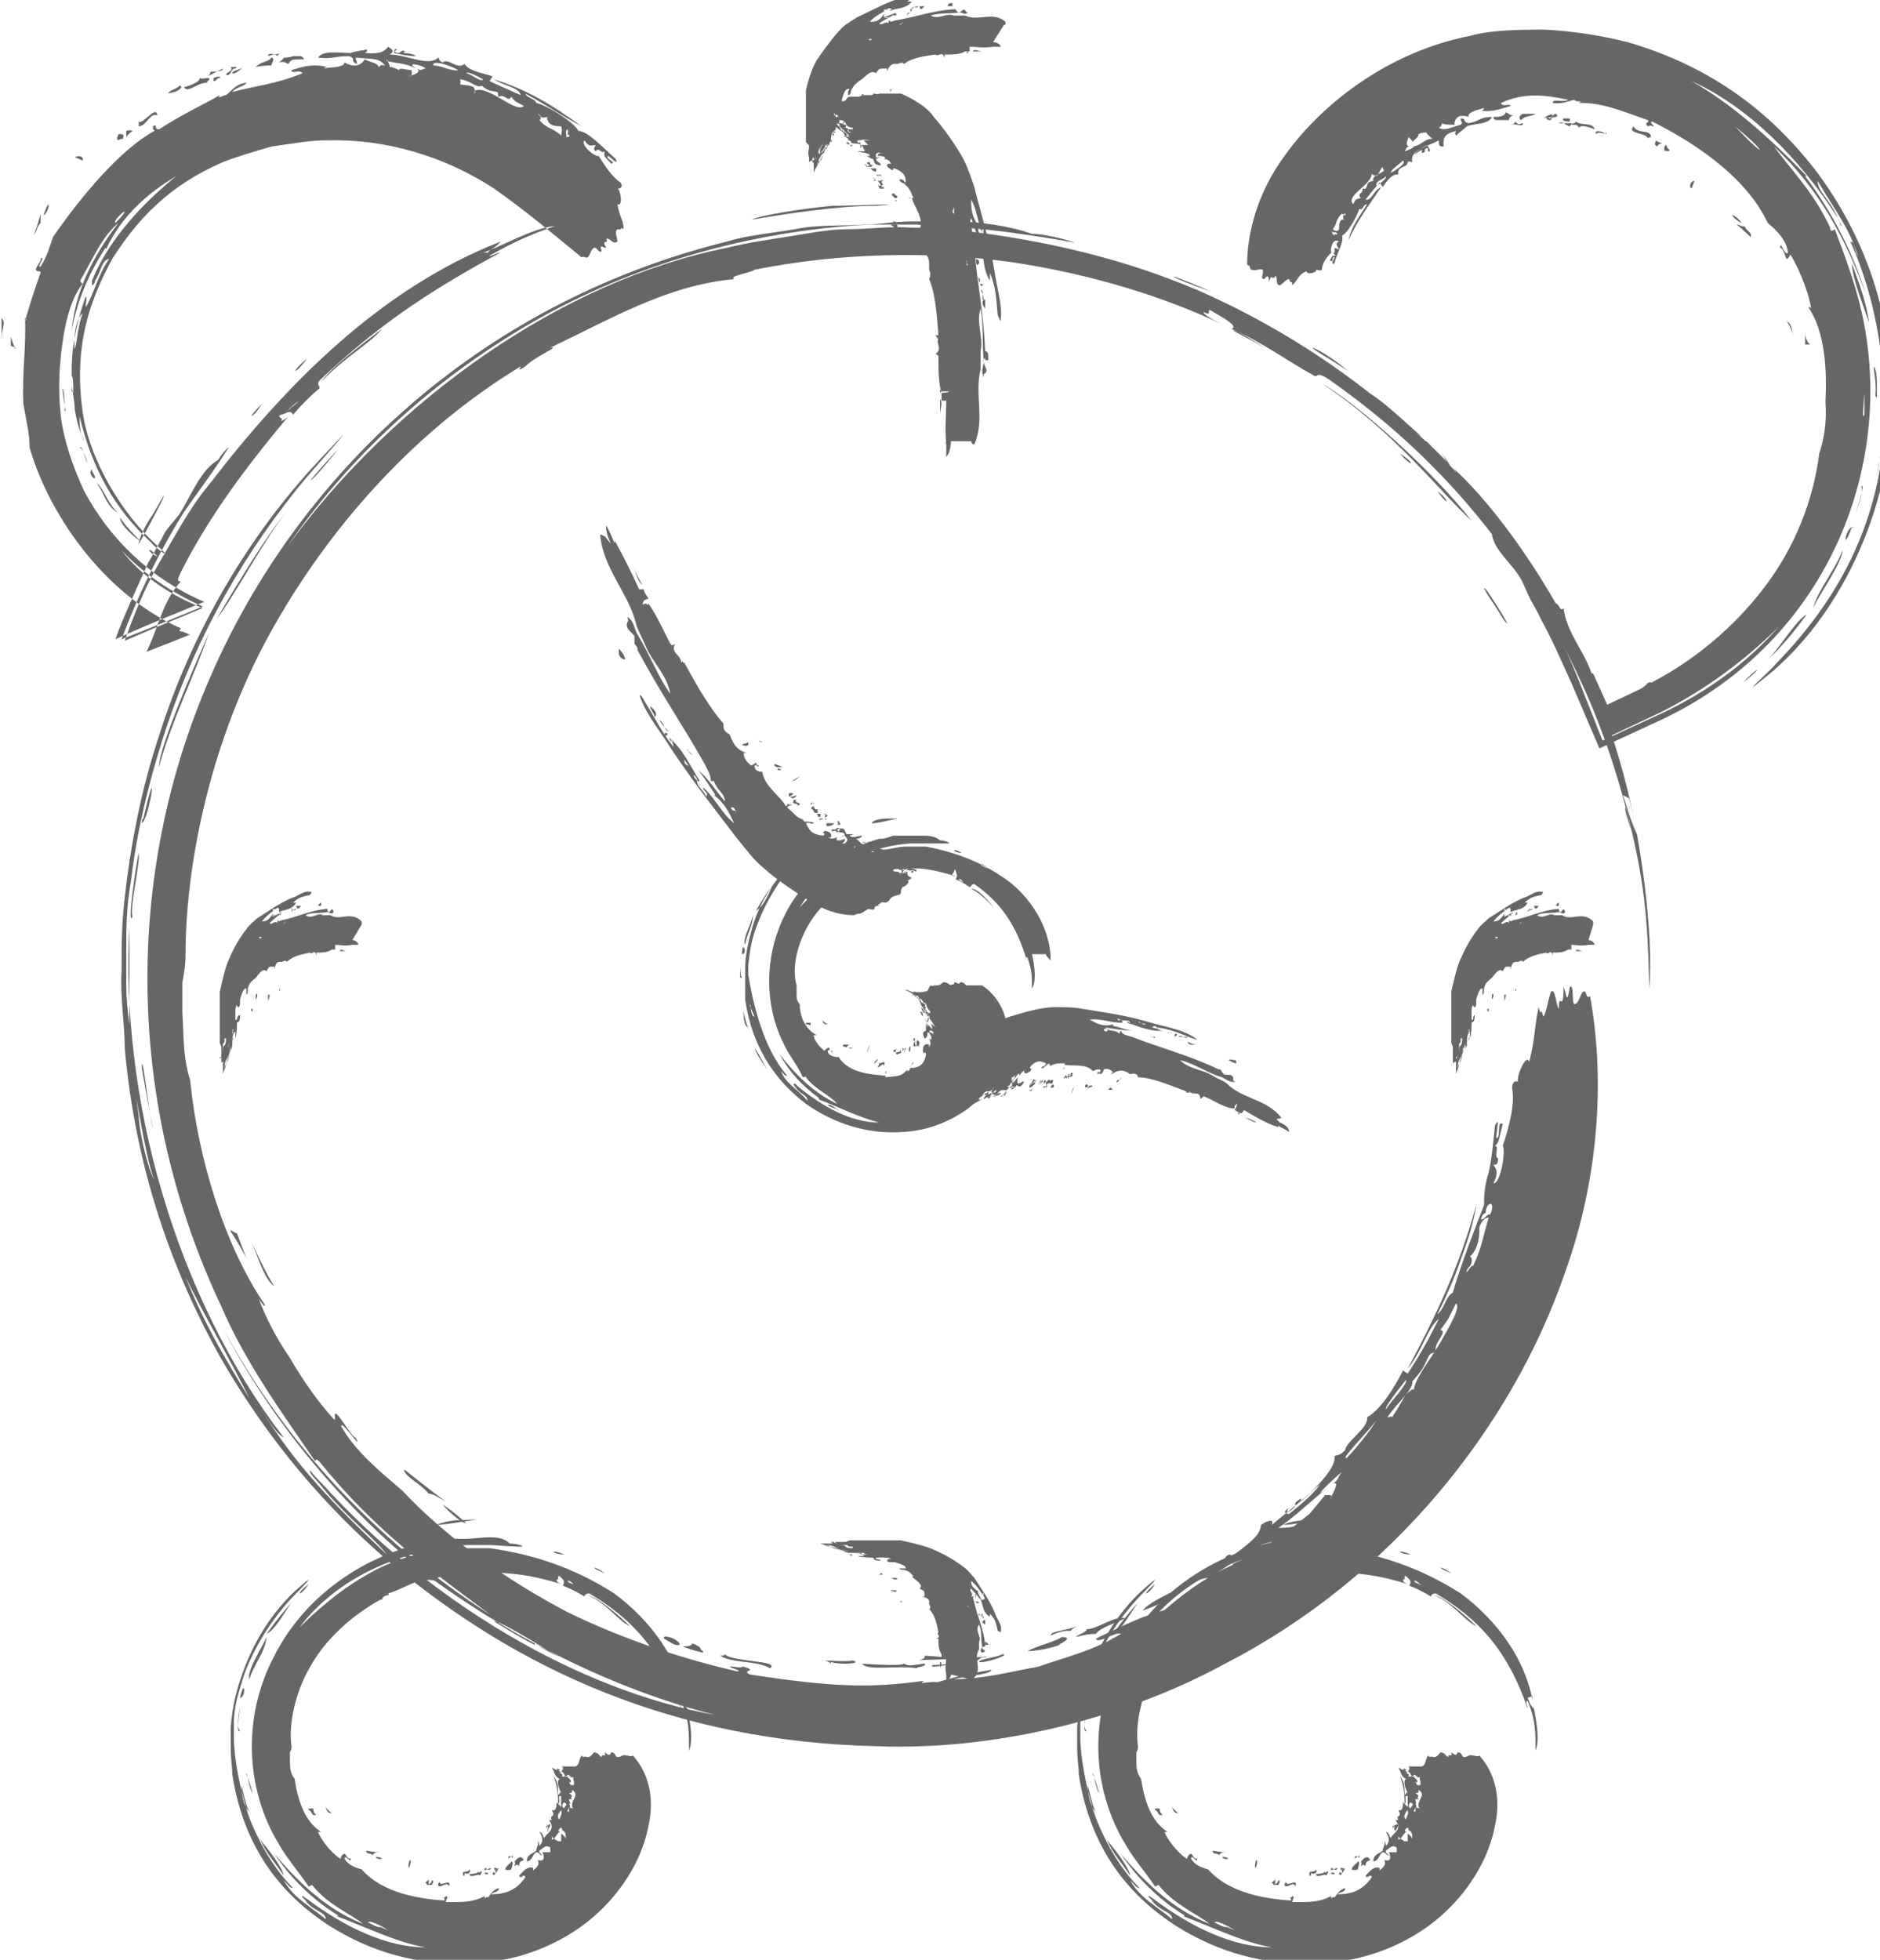
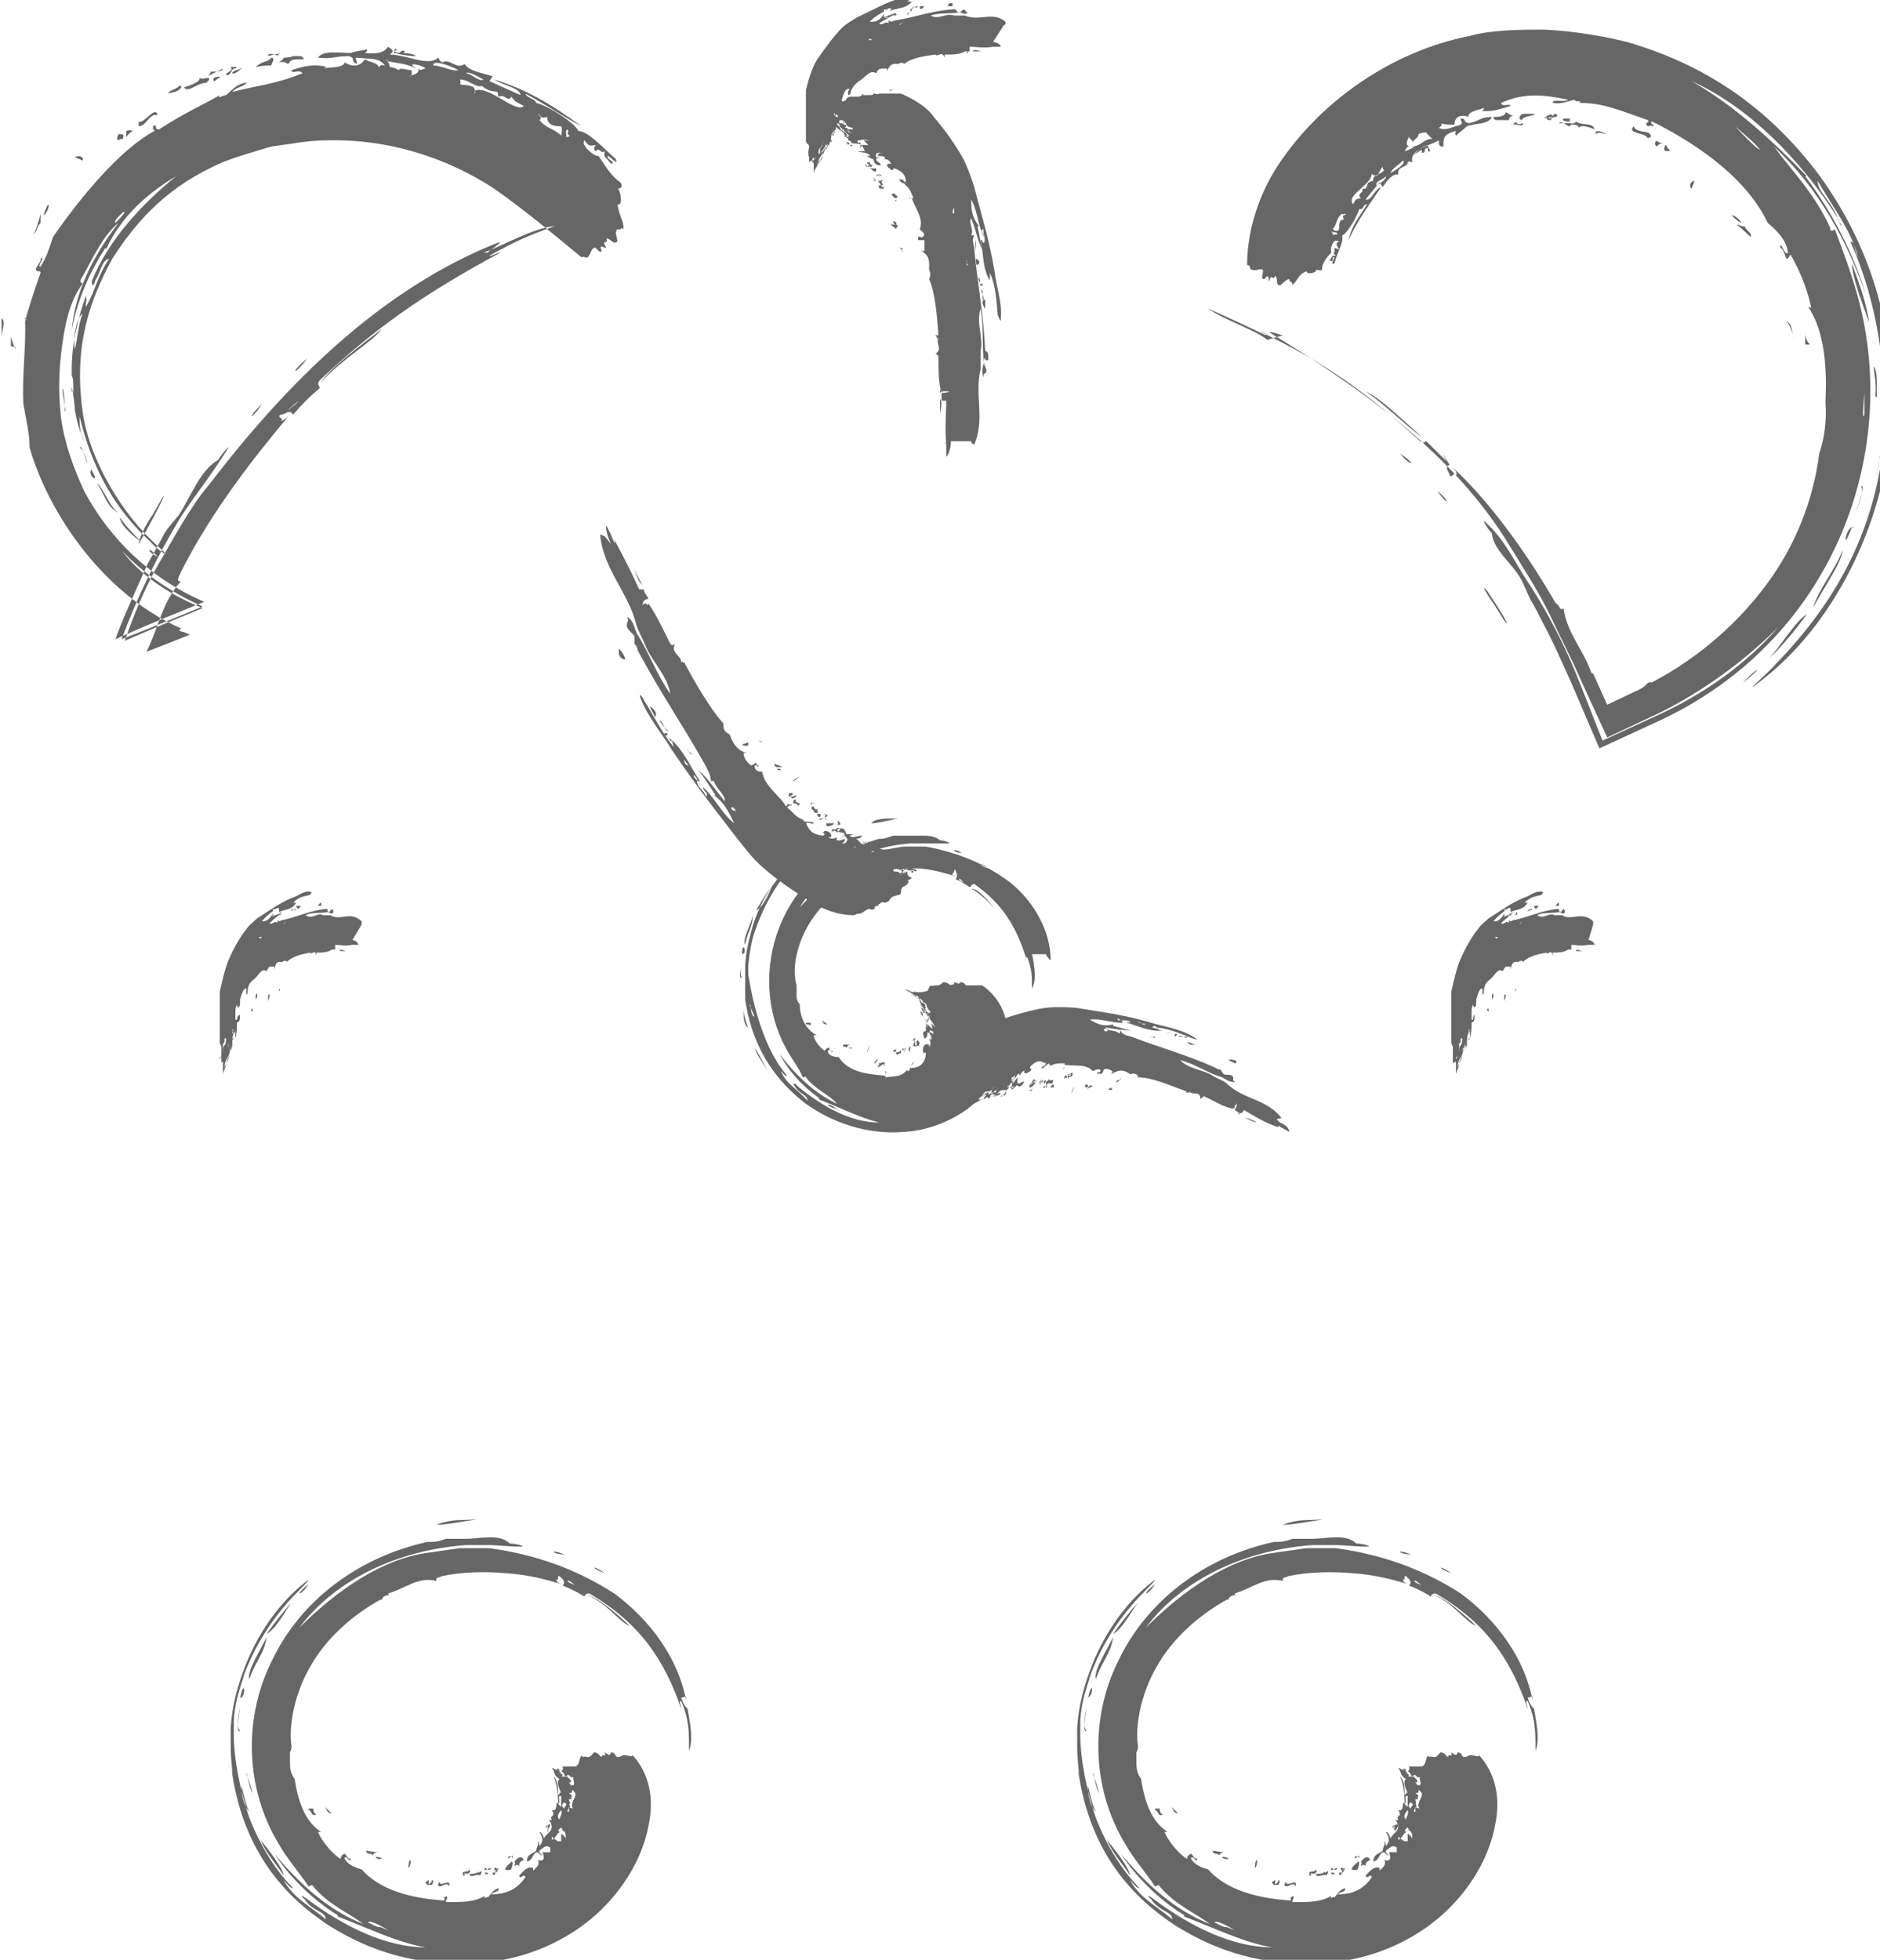
<svg xmlns="http://www.w3.org/2000/svg" id="Layer_2" viewBox="0 0 12.06 12.57">
  <defs>
    <style>.cls-1{fill:#666;fill-rule:evenodd;}</style>
  </defs>
  <g id="Ebene_1">
    <g>
      <g>
-         <path class="cls-1" d="M5.62,1.32c.25-.02-.12,0-.28,0-.21,.02-.46,.06-.52,.09,.22-.04,.56-.09,.8-.09ZM1.84,3.28c-.14,.17-.34,.55-.45,.69,.14-.24,.33-.55,.45-.69Zm.33-.4c-.18,.23-.28,.3,0,0h0ZM.91,5.28s0-.03,.01-.03c.1-.44,.04,0-.01,.03Zm-.02,.19c.01,.07-.06,.35-.04,.41-.04,.08,.03-.38,.04-.41Zm.09,1.77s-.05-.27-.07-.39c0-.14,.05,.33,.07,.39ZM7.77,1.87c-.27-.09-.37-.16,0,0h0Zm.88,.51c-.14-.09-.23-.14-.23-.15,0,0,.07,.02,.23,.15Zm.79,.96c-.2-.18-.49-.57-.96-.88,.23,.13,.71,.56,.96,.88ZM1.48,7.89s.03,.02,.04,.02l.06,.16s-.05-.1-.1-.17Zm.13,.07s.1,.22,.15,.29c-.06-.04-.09-.15-.15-.29Zm2.9,2.64s-.09-.02-.13-.04c.02,0,.06,0,.06-.02,.08,.03,.04,.04,.07,.05Zm-.18-.05s-.04-.02-.07-.04c-.01-.03,.06,0,.06,0,.04,.02,.06,.05,.01,.04Zm-1.73-1.12s.16,.13,.26,.2c-.04-.02-.08-.05-.11-.05-.07-.08-.13-.09-.16-.15Zm2.02,1.19s.03,0,.03-.01c.04,.05,.36,.04,.29,.09-.08-.05-.24-.03-.32-.08Zm-1.78-.97s.09,.06,.15,.12c-.03,0-.13-.09-.15-.12Zm.87,.56c-.09-.05-.01-.05-.02-.07,.07,.04,.06,.08,.02,.07Zm1.81,.46s.26,.02,.28,0c.03,.02,.05,.01,.13,0,.02,.02-.05,.02-.05,.03-.12-.02-.32,.02-.35-.03Zm-.19,0s-.02-.02-.05-.02c.03,0,.16,.01,.19,0,.07,.02-.08,.03-.14,.01h0Zm.65,.03v-.02s.13-.01,.11,0c-.05,0-.06,.01-.11,.01Zm.45-.09c.06,0-.11,.06-.15,.05,0-.02,.12-.03,.15-.05Zm-.1,.02s-.03,0-.03,0c-.04,.02-.05,.06-.13,.04,0-.02,.11-.01,.08-.04,.05,0,.08-.01,.08,0Zm.47-.08s-.11,.04-.21,.04c.08-.04,.18-.06,.22-.09,.08,0,0,.04-.02,.05Zm1.47-.84s-.06,0,0-.04c0,0-.02,.02-.01,.03,.1-.06,0-.04,.09-.09-.03,.06,.05-.04,.12-.09-.06,.08-.14,.14-.2,.19Zm2.18-4.59c.07,.25,.16,.88,.13,1.22-.01-.45-.03-.7-.15-1.16-.02,0,.03,.12,.04,.17-.16-.71-.43-1.25-.75-1.72-.32-.46-.7-.85-1.2-1.2-.08-.05-.06-.01-.09-.02-.18-.1-.34-.22-.53-.3,.05-.02-.06-.07-.11-.11-.07-.04,0,.04-.07,0,0,.02,.06,.05,.12,.08-.36-.17-.82-.32-1.36-.4-.51-.07-1.09-.06-1.64,.05-.02,.02-.17,.04-.13,.06-.43,.04-.78,.25-1.18,.44,.07-.01-.09,.05-.16,.12-.06,.04-.03,.01-.03,0-.71,.43-1.28,1.09-1.65,1.79-.36,.69-.5,1.44-.5,1.99,0,.06-.01,.12-.02,.17,0,.08,0,.13,0,.2,.01,.13,0,.27,.05,.43,.05,.5,.22,1.06,.48,1.44,0,.02-.02-.01-.04-.04,.04,.11,.11,.25,.2,.38,.08,.14,.18,.28,.27,.38,.04,.05,0-.04,.03-.02,.04,.04,.1,.15,.12,.15,.06,.11-.1-.13-.09-.07,.09,.16,.25,.29,.39,.41,.29,.31,.68,.58,1.06,.78,.39,.19,.78,.31,1.09,.38,.05,0-.11-.04-.02-.03,.04,.01,.05,0,.06,0,.1,.03-.02,.02,.04,.05,.52,.08,.77,.09,1.12,.04-.06,.03,.05,0,.08,.01,.11-.03,.17-.05,.35-.08,0,.03-.17,.04-.24,.06,.19,0,.37-.05,.54-.08,.17-.06,.35-.1,.53-.21-.03-.02-.15,.07-.16,.03,.17-.08,.3-.15,.47-.19,0,.01-.05,.03-.04,.04,0-.01,.26-.14,.24-.17,.13-.03,.21-.1,.21-.16,.07-.03,.16-.08,.2-.08,.02-.02-.02-.01,.05-.06-.11,.02-.16,.07-.34,.19-.04,.04,.02,0,.02,.03-.1,.05-.03-.01-.14,.02-.18,.09-.17,.13-.37,.2,.04-.06,.26-.15,.39-.22,.03-.03,.15-.12,.14-.12,.02-.03,.05-.02,.03,0,.2-.14,.19-.17,.2-.21,.06-.04,.08-.03,.07,0,.08-.07,.19-.15,.27-.23,.08-.08,.14-.16,.13-.21,.02-.01,.03,0,.07-.04,0-.05,.15-.14,.14-.21,.09-.05,.18-.2,.23-.3l.03,.02c.08-.12,.14-.23,.2-.35-.07,.05-.11,.21-.2,.32,.18-.34,.33-.65,.44-1.05-.02,.13-.06,.24-.1,.35-.04,.12-.09,.23-.15,.35,.05-.04,.05-.11,.1-.14,.04-.15,.16-.46,.2-.56,0-.04,0-.12,.03-.21,.02-.09,.03-.2,.04-.3,.04-.08,0,.07,.01,.08,.03,0,0-.12,.04-.09-.03,.11-.02,.11-.05,.14,.03,0-.01,.07,.02,.08,0,.05-.02,.04-.03,.04,.01,.02,.04,.04,0,.12,.05,0,.08-.22,.06-.24,.04-.12,.08-.27,.06-.37,0-.05,.03-.05,.04-.04-.02-.02,.05-.19,.07-.13,.04-.16,.03-.21,.06-.35,.02,.08,.01-.02,.03,.06,.02-.02,.03-.11,.05-.16,.03-.02,.03,.09,.05,.11,0-.12,.03,.04,.03-.14,.02,.04,.02,.13,.04,0,.03-.02,.01,.11,.03,.11,.03,0,.04-.08,.06-.08,.02-.01,.01,.05,.04,.03,.09,.49,.07,1.13-.16,1.77-.34,.99-1.11,1.96-2.18,2.51-.64,.35-1.47,.56-2.24,.53-1.29-.03-2.3-.49-3.12-1.18-.41-.35-.78-.78-1.09-1.32-.3-.54-.54-1.19-.61-1.98,0-.17-.03-.3-.02-.5,0-.15,0-.29,.02-.46,.04-.36,.11-.71,.22-1.04,.21-.67,.58-1.29,1.02-1.76,.4-.43-.06,.08-.13,.17-.41,.51-.69,1.05-.87,1.62-.09,.29-.16,.57-.2,.9-.03,.17-.03,.31-.03,.44,0,.08,0,.16,0,.24,0,.08,.01,.16,.02,.24,0-.08,0-.17,0-.32,0-.1,0-.21,0-.3-.03,.51,.04,1.13,.21,1.7,.17,.58,.44,1.13,.78,1.57-.04-.02-.08-.08-.15-.19,.22,.36,.45,.6,.81,.94-.08-.11-.24-.22-.42-.44-.03-.04-.08-.08-.07-.1,.02,.03,.05,.06,.08,.09,.68,.75,1.63,1.32,2.52,1.48-.64-.16-1.34-.5-1.96-.98,.02,0,.04,.01,0-.01-.52-.44-.93-.97-1.21-1.51,.39,.73,.98,1.38,1.73,1.86-.35-.26-.73-.53-1.08-.96-.04-.05-.04-.04-.05-.03-.22-.32-.45-.64-.6-.99-.61-1.29-.63-2.76-.07-4.04,.55-1.27,1.7-2.39,3.31-2.79,.13-.04,.26-.05,.44-.08,.14-.03,.3-.02,.45-.03,.1,0,.17-.02,.31-.02,.09,0,.18,0,.26,0,.16,0,.36,.03,.5,.08,.12,0,.36,.08,.24,.05-.23-.04-.5-.08-.69-.09-.1,0-.2-.01-.29-.02-.13,0-.21,0-.3,0-.77,.04-1.53,.26-2.17,.63-.64,.37-1.18,.87-1.57,1.44,.69-.95,1.77-1.71,2.82-1.92,.12-.03,.25-.05,.38-.07,.13-.02,.27-.05,.4-.05,.14,0,.25-.02,.41-.01,.12,0,.23,.01,.33,.02,.52,.06,1.03,.18,1.5,.38,.48,.21,.92,.49,1.31,.83,.79,.68,1.33,1.64,1.51,2.66-.05-.11-.07-.2-.09-.25ZM.89,7.16c0,.07,.05,.32,.1,.41-.06-.14-.15-.77-.1-.41Zm.71,1.81c-.08-.17-.32-.59-.41-.78,.12,.3,.24,.5,.41,.78Zm1.83,1.57c.06,.04,.12,.07,.18,.1-.03-.01-.4-.25-.44-.24,.13,.08,.2,.12,.26,.15ZM8.11,2.23s-.18-.12-.2-.11c.09,.05,.08,.04,.2,.11Zm.1,7.57s.06,0,.09-.01l.1-.08s.06-.07,.1-.12c.02,0,.06-.01,.03,.03,.03-.06,.07-.13,.01-.1,.05-.02,.04-.05,.07-.08-.03,.02-.23,.21-.09,.1-.14,.11-.19,.17-.32,.26Zm.86-.88c0-.07,.1-.19,.17-.31,.07-.12,.13-.23,.1-.25-.05,.1-.04,.09-.1,.17,.05,.01-.04,.08-.03,.13-.02,.03-.02,.01-.04,.03-.04,.07-.02,.07-.11,.17,.01,.05-.1,.14-.16,.23h.01s.02-.01,.02,0c.04-.06,.05-.08,.09-.15,.01,0,.05-.05,.05-.02Zm-.24,.19c-.07,.09-.24,.26-.19,.24,.07-.07,.16-.19,.19-.24Zm.19-.26s-.14,.17-.13,.19c.03-.05,.14-.16,.13-.19Zm.54-1.06c.04-.1-.03-.08-.03-.01,0,0-.02,0-.03,.04,.02,.01,.04-.04,.06-.03Zm-.15,.37s.03-.05,.04-.04c.06-.13,.06-.18,.1-.31-.02,0-.04,.01-.06,.06,0,.05,0,.13-.06,.19,.01,0,.02,.03,0,.06,0,0-.03,.03-.02,.04ZM1.34,4.06c-.09,.27-.24,.56-.32,.86,0-.13,.22-.63,.32-.86Zm4.78,6.56c.08,.03-.14,.02-.24,.03,.02,0,.06-.01,.05-.03,.06,0,.17,.02,.18,0Zm.85-.17c.07,0,.18-.09,.25-.07-.12,.05-.17,.07-.19,.1-.03,0-.05,0-.13,.02,.02-.02,.07-.03,.07-.05,.03,0,.02,0,0,0Zm-.06-.02s-.04,.02-.04,.03c-.04,0-.06,0-.13,.03,0-.03,.1-.03,.17-.06Z" />
        <g>
          <path class="cls-1" d="M3.03,9.75c.07-.01-.03,0-.08,0-.06,0-.13,.02-.15,.03,.06,0,.16-.02,.23-.03Zm-1.16,.53c-.04,.05-.1,.17-.16,.2,.05-.07,.12-.16,.16-.2Zm.11-.12c-.05,.08-.1,.08,0,0h0Zm-.44,.73s0,0,0,0c.03-.14,.04,0,0,0Zm0,.06s-.03,.13,0,.15c-.03,.03,0-.14,0-.15Zm.08,.55s-.02-.08-.04-.12c0-.04,.02,.1,.04,.12Zm2-1.53c-.08,0-.1-.04,0,0h0Zm.26,.12c-.09-.03-.09-.06,0,0h0Zm.16,.34c-.07-.03-.14-.14-.27-.2,.07,.02,.2,.13,.27,.2Zm-2.06,1.17s.02,0,.03,0c0,.01,0,.03,.02,.04-.04,.01-.02-.02-.05-.03Zm.1-.02s.03,.04,.05,.05c-.04,0-.03-.03-.05-.05Zm.7,.51s-.02,0-.03,0c0-.01,.02-.01,.02-.03,.02,0,0,.03,0,.03Zm-.04,0s0-.01-.01-.01c0-.02,.02-.01,.02-.03,0,0,0,.03,0,.04Zm-.39-.22s.05,.01,.08,.01c-.01,0-.03,0-.04,.02-.01-.02-.04,0-.04-.03Zm.46,.22s0-.01,.01-.02c0,.04,.08-.03,.06,.03-.01-.04-.06,.02-.07-.01Zm-.4-.18s.03,0,.04,.01c-.01,.01-.04,0-.04-.01Zm.21,.07s0-.04,.01-.05c.01,0,0,.05-.01,.05Zm.39,.04s.06,0,.06-.02c0,.02,0,.01,.02,0,0,.02-.01,.02-.01,.03-.02-.02-.07,.03-.07-.02Zm-.04,.01s0-.02,0-.02c0-.01,.04,0,.04-.02,.02,.02-.02,.04-.03,.02v.02Zm.14,0v-.02s.03,0,.02,.01c0,0-.01,0-.02,0Zm.09-.05s-.02,.05-.03,.03c0-.02,.02-.02,.03-.03Zm-.02,.01s0,0,0,0c0,.01,0,.05-.02,.03,0-.02,.02,0,.01-.04,.01,0,.02,0,.02,.01Zm.1,0s-.02,.01-.04,0c.01-.03,.03-.03,.04-.05,.02,0,0,.04,0,.05Zm.24-.25s-.03-.03-.01-.03c0,0,0,0,0,.02,.02,0-.01-.03,0-.03,0,.03,0,0,.02,0,0,.02-.02,.04-.02,.05Zm.88-.86c0,.07,.06,.25,.02,.35,0-.13,0-.2-.05-.32-.02,0,0,.03,0,.05-.13-.38-.32-.58-.59-.74-.02,0-.03,.01-.03,.02-.05-.03-.09-.05-.14-.07,.02-.03,0-.04-.02-.06-.02-.01,0,.03-.02,.02,0,.02,.01,.02,.03,.03-.1-.03-.21-.06-.36-.07-.12-.01-.27-.01-.41,.02,0,.01-.04,0-.03,.03-.12-.03-.2,.05-.31,.08,.02,.02-.03,0-.04,.04-.02,0-.01,0-.01,0-.18,.1-.35,.25-.45,.43-.1,.17-.14,.38-.12,.51,0,.01,0,.02-.01,.04,0,.03,0,.04,0,.06,0,.03,0,.07,.03,.11,.02,.13,.06,.27,.17,.34,0,0-.01,0-.02,0,.02,.05,.08,.13,.14,.17,.01,.01,0-.02,.03-.03,.01,0,.02,.04,.04,.03,0,.04-.03-.03-.04,0,.02,.04,.07,.06,.11,.07,.14,.16,.39,.19,.53,.2,.01-.02-.02-.02,0-.02,0,0,.01,0,.01-.01,.02,.01,0,.02,0,.04,.12,0,.18,0,.25-.04-.01,.03,.01,0,.02,.01,.02-.02,.03-.05,.07-.06,0,.03-.03,.02-.05,.04,.08,0,.16-.02,.22-.11-.01-.03-.03,.02-.04-.01,.03-.03,.05-.06,.09-.05,0,0,0,0,0,.02,0-.01,.05-.03,.03-.07,.03,.01,.05,0,.03-.05,.02,0,.03,0,.05,0,0,0,0-.02,0-.03-.03-.02-.04,0-.07,.02,0,.02,0,.01,.02,.03-.02,0-.02-.02-.04-.02-.03,.02-.02,.05-.06,.06,0-.05,.04-.05,.06-.07,0-.02,.02-.05,.01-.05,0-.02,.01,0,.01,.02,.03-.03,.02-.06,0-.09,.01,0,.02,.01,.03,.04,.02-.04,.08-.05,.03-.12,0,0,.01,.01,.02,0-.02-.03,.03-.01,0-.06,.03,.01,.03-.03,.03-.05l.03,.03s0-.05,0-.07c-.03-.01,0,.04-.02,.05,0-.08-.01-.13-.03-.18,.03,.04,.03,.07,.03,.12,.02,0,0-.02,.02-.01-.02-.04-.03-.08-.01-.09-.04-.02-.03-.05-.05-.07,.02,0,.01,.01,.03,.01,.02,0-.02-.02,.02,0,0,.01,0,.01-.02,0,.03,.01,0,0,.03,.02,0,0-.01,0-.02,0,.02,0,.04,.02,.02,.02,.04,.02,.02-.02,0-.03,.01,0,.02-.03,0-.03,0,0,.02,0,.04,0-.02,0,.02,0,.05,0,.03-.01,.02-.04,.04-.07,.02,.02,0,0,.04,.01,.02,0,.03-.02,.04-.03,.03,0,.03,.02,.05,.03,0-.03,.03,.01,.02-.03,.02,.01,.03,.03,.04,0,.03,0,.02,.02,.04,.03,.03,0,.03-.02,.06-.01,.02,0,.02,.01,.04,0,.1,.11,.14,.27,.1,.45-.05,.27-.25,.55-.53,.71-.17,.1-.39,.17-.61,.17-.34,.02-.64-.07-.91-.24-.26-.17-.54-.45-.62-.97,0-.06-.01-.08-.01-.18,0-.04,0-.05,0-.12,.01-.14,.04-.25,.08-.36,.08-.22,.21-.41,.36-.54,.14-.12-.01,.03-.04,.06-.14,.15-.24,.31-.31,.49-.03,.1-.06,.17-.07,.3,0,.03,0,.06,0,.09v.05s0,.05,0,.08c0,.02,0,.05,0,.08,0-.03,0-.04,0-.12,0-.02,0-.05,0-.07,0,.13,.04,.35,.1,.52,.07,.18,.17,.34,.28,.45-.02,0-.03-.02-.06-.05,.06,.11,.16,.16,.27,.25,0-.05-.08-.05-.13-.12,0-.01-.03-.02-.02-.03l.03,.02c.24,.18,.51,.31,.76,.31-.18-.03-.36-.12-.57-.2,0,0,.02,0,0-.01-.16-.1-.3-.24-.4-.39,.16,.19,.34,.36,.57,.45-.09-.07-.22-.12-.32-.24-.01-.02-.02,0-.03,0-.06-.09-.14-.18-.19-.27-.22-.36-.23-.82-.04-1.19,.18-.37,.54-.65,.99-.75,.04,0,.07,0,.12-.02,.04,0,.09,0,.13,0,.03,0,.11-.01,.15-.01,.03,0,.09,0,.13,.04,.04,0,.11,.02,.07,.02-.07,0-.16-.01-.2-.01-.02,0-.04,0-.06,0-.05,0-.06,0-.09,0-.42,.03-.83,.21-1.07,.53,.24-.24,.53-.44,.82-.48,.07-.01,.14-.02,.21-.03,.04,0,.06,0,.12,0,.02,0,.05,0,.07,0,.29,.04,.55,.13,.8,.29,.23,.17,.43,.43,.47,.74-.03-.03-.03-.05-.04-.07Zm-2.85,.61s.01,.1,.05,.13c-.03-.04-.06-.24-.05-.13Zm.27,.54c-.01-.06-.11-.18-.15-.23,.04,.09,.09,.14,.15,.23Zm.62,.33l.05,.02s-.11-.07-.13-.05c.04,.02,.06,.03,.07,.03Zm1.25-2.19s-.04-.04-.05-.03c.02,.02,.02,.01,.05,.03Zm-.15,1.61s.02,.02,.04,.03h.02s0-.04,0-.05c.01,.01,.03,.02,.03,.04,0-.03,0-.06-.03-.06,.02,0,0-.01,0-.02,0,0-.04,.03,0,.03-.03,0-.03,.04-.06,.05Zm.14-.17c-.04-.06,.05-.09-.01-.13,0,.02,0,.02-.02,.02,.04,.03,0,.02,.02,.04,0,0-.01,0-.02,0,0,.02,.02,.03,0,.03,.02,.03-.01,.02-.01,.05h.01s0,0,0,.01c0-.01,0-.03,0-.04,.01,.01,.02,0,.03,.02Zm-.08,0s-.04,.04-.01,.06c0-.02,.02-.03,.01-.06Zm.02-.05s-.03,.02,0,.04c0-.02,.03-.02,0-.04Zm.05-.16s-.04-.03-.03-.01c0,0-.02,0-.02,0,.02,.01,.02,0,.04,.01Zm-.01,.05s0,0,.02,0c.01-.02-.01-.04,0-.05-.02,0-.03-.01-.04,0,.02,.01,.04,.04,0,.03,.01,0,.02,.01,.02,.02,0,0-.01,0,0,0Zm-1.95-.95c-.01,.1-.08,.17-.11,.27-.02-.05,.08-.2,.11-.27Zm1.44,1.48s-.03,.01-.05,.02c0,0,.01,0,.01-.02,.01,0,.03,.03,.04,0Zm.16-.05s.03-.04,.05,0c-.02,.01-.03,.01-.03,.04,0,0-.01-.02-.03,0,0-.01,.01-.02,0-.03,0,0,0,0,0,0Zm-.02-.03s0,.01,0,.02c-.01-.02-.01-.01-.03,0,0-.03,.02,0,.03-.02Z" />
          <path class="cls-1" d="M8.46,9.75c.07-.01-.03,0-.08,0-.06,0-.13,.02-.15,.03,.06,0,.16-.02,.23-.03Zm-1.16,.53c-.04,.05-.1,.17-.16,.2,.05-.07,.12-.16,.16-.2Zm.11-.12c-.05,.08-.1,.08,0,0h0Zm-.44,.73s0,0,.01,0c.03-.14,.04,0-.01,0Zm0,.06s-.03,.13,0,.15c-.03,.03,0-.14,0-.15Zm.08,.55s-.02-.08-.04-.12c0-.04,.02,.1,.04,.12Zm2-1.53c-.08,0-.1-.04,0,0h0Zm.26,.12c-.09-.03-.09-.06,0,0h0Zm.16,.34c-.07-.03-.14-.14-.27-.2,.07,.02,.2,.13,.27,.2Zm-2.06,1.17s.02,0,.03,0c0,.01,0,.03,.02,.04-.04,.01-.02-.02-.05-.03Zm.1-.02s.03,.04,.05,.05c-.04,0-.03-.03-.05-.05Zm.7,.51s-.02,0-.03,0c0-.01,.02-.01,.02-.03,.02,0,0,.03,0,.03Zm-.04,0s0-.01-.01-.01c0-.02,.02-.01,.02-.03,0,0,0,.03,0,.04Zm-.39-.22s.05,.01,.08,.01c-.01,0-.03,0-.04,.02-.01-.02-.04,0-.04-.03Zm.46,.22s0-.01,.01-.02c0,.04,.08-.03,.06,.03-.01-.04-.06,.02-.07-.01Zm-.4-.18s.03,0,.04,.01c-.01,.01-.04,0-.04-.01Zm.21,.07s0-.04,.01-.05c.01,0,0,.05-.01,.05Zm.39,.04s.06,0,.06-.02c0,.02,0,.01,.02,0,0,.02-.01,.02-.01,.03-.02-.02-.07,.03-.07-.02Zm-.04,.01s0-.02,0-.02c0-.01,.04,0,.04-.02,.02,.02-.02,.04-.03,.02v.02Zm.14,0v-.02s.03,0,.02,.01c0,0-.01,0-.02,0Zm.09-.05s-.02,.05-.03,.03c0-.02,.02-.02,.03-.03Zm-.02,.01s0,0,0,0c0,.01,0,.05-.02,.03,0-.02,.02,0,.01-.04,.01,0,.02,0,.02,.01Zm.1,0s-.02,.01-.04,0c.01-.03,.03-.03,.04-.05,.02,0,0,.04,0,.05Zm.24-.25s-.03-.03-.01-.03c0,0,0,0,0,.02,.02,0-.01-.03,0-.03,0,.03,0,0,.03,0,0,.02-.02,.04-.02,.05Zm.88-.86c0,.07,.06,.25,.02,.35,0-.13,0-.2-.05-.32-.02,0,0,.03,0,.05-.13-.38-.32-.58-.59-.74-.02,0-.03,.01-.03,.02-.05-.03-.09-.05-.14-.07,.02-.03,0-.04-.02-.06-.02-.01,0,.03-.02,.02,0,.02,.01,.02,.03,.03-.1-.03-.21-.06-.36-.07-.12-.01-.27-.01-.41,.02,0,.01-.04,0-.03,.03-.12-.03-.2,.05-.31,.08,.02,.02-.03,0-.04,.04-.02,0-.01,0-.01,0-.18,.1-.35,.25-.45,.43-.1,.17-.14,.38-.12,.51,0,.01,0,.02-.01,.04,0,.03,0,.04,0,.06,0,.03,0,.07,.03,.11,.02,.13,.06,.27,.17,.34,0,0-.01,0-.02,0,.02,.05,.08,.13,.14,.17,.01,.01,0-.02,.03-.03,.01,0,.02,.04,.04,.03,0,.04-.03-.03-.04,0,.02,.04,.07,.06,.11,.07,.14,.16,.39,.19,.53,.2,.01-.02-.02-.02,0-.02,0,0,.01,0,.01-.01,.02,.01,0,.02,0,.04,.12,0,.18,0,.25-.04-.01,.03,.01,0,.02,.01,.02-.02,.03-.05,.07-.06,0,.03-.03,.02-.05,.04,.08,0,.16-.02,.22-.11-.01-.03-.03,.02-.04-.01,.03-.03,.05-.06,.09-.05,0,0,0,0,0,.02,0-.01,.05-.03,.03-.07,.03,.01,.05,0,.03-.05,.02,0,.03,0,.05,0,0,0,0-.02,0-.03-.03-.02-.04,0-.07,.02,0,.02,0,.01,.02,.03-.02,0-.02-.02-.04-.02-.03,.02-.02,.05-.06,.06,0-.05,.04-.05,.06-.07,0-.02,.02-.05,.01-.05,0-.02,.01,0,.01,.02,.03-.03,.02-.06,0-.09,.01,0,.02,.01,.03,.04,.02-.04,.08-.05,.03-.12,0,0,.01,.01,.02,0-.02-.03,.03-.01,0-.06,.03,.01,.03-.03,.03-.05l.03,.03s0-.05,0-.07c-.03-.01,0,.04-.02,.05,0-.08-.01-.13-.03-.18,.03,.04,.03,.07,.03,.12,.02,0,0-.02,.02-.01-.02-.04-.03-.08-.01-.09-.04-.02-.03-.05-.05-.07,.02,0,.01,.01,.03,.01,.02,0-.02-.02,.02,0,0,.01,0,.01-.02,0,.03,.01,0,0,.03,.02,0,0-.01,0-.02,0,.02,0,.04,.02,.02,.02,.04,.02,.02-.02,0-.03,.01,0,.02-.03,0-.03,0,0,.02,0,.04,0-.02,0,.02,0,.05,0,.03-.01,.02-.04,.04-.07,.02,.02,0,0,.04,.01,.02,0,.03-.02,.04-.03,.03,0,.03,.02,.05,.03,0-.03,.03,.01,.02-.03,.02,.01,.03,.03,.04,0,.03,0,.02,.02,.04,.03,.03,0,.03-.02,.06-.01,.02,0,.02,.01,.04,0,.1,.11,.14,.27,.1,.45-.05,.27-.25,.55-.53,.71-.17,.1-.39,.17-.61,.17-.34,.02-.64-.07-.91-.24-.26-.17-.54-.45-.62-.97,0-.06-.01-.08-.01-.18,0-.04,0-.05,0-.12,.01-.14,.04-.25,.08-.36,.08-.22,.21-.41,.36-.54,.14-.12-.01,.03-.04,.06-.14,.15-.24,.31-.31,.49-.03,.1-.06,.17-.07,.3,0,.03,0,.06,0,.09v.05s0,.05,0,.08c0,.02,0,.05,0,.08,0-.03,0-.04,0-.12,0-.02,0-.05,0-.07,0,.13,.04,.35,.1,.52,.07,.18,.17,.34,.28,.45-.02,0-.03-.02-.06-.05,.06,.11,.16,.16,.27,.25,0-.05-.08-.05-.13-.12,0-.01-.03-.02-.02-.03l.03,.02c.24,.18,.51,.31,.76,.31-.18-.03-.36-.12-.57-.2,0,0,.02,0,0-.01-.16-.1-.3-.24-.4-.39,.16,.19,.34,.36,.57,.45-.09-.07-.22-.12-.32-.24-.01-.02-.02,0-.03,0-.06-.09-.14-.18-.19-.27-.22-.36-.23-.82-.04-1.19,.18-.37,.54-.65,.99-.75,.04,0,.07,0,.12-.02,.04,0,.09,0,.13,0,.03,0,.11-.01,.15-.01,.03,0,.09,0,.13,.04,.04,0,.11,.02,.07,.02-.07,0-.16-.01-.2-.01-.02,0-.04,0-.06,0-.05,0-.06,0-.09,0-.42,.03-.83,.21-1.07,.53,.24-.24,.53-.44,.82-.48,.07-.01,.14-.02,.21-.03,.04,0,.06,0,.12,0,.02,0,.05,0,.07,0,.29,.04,.55,.13,.8,.29,.23,.17,.43,.43,.47,.74-.03-.03-.03-.05-.04-.07Zm-2.85,.61s.01,.1,.05,.13c-.03-.04-.06-.24-.05-.13Zm.27,.54c-.01-.06-.11-.18-.15-.23,.04,.09,.09,.14,.15,.23Zm.62,.33l.05,.02s-.11-.07-.13-.05c.04,.02,.06,.03,.07,.03Zm1.25-2.19s-.04-.04-.05-.03c.02,.02,.02,.01,.05,.03Zm-.15,1.61s.02,.02,.04,.03h.02s0-.04,0-.05c.01,.01,.03,.02,.03,.04,0-.03,0-.06-.03-.06,.02,0,0-.01,0-.02,0,0-.04,.03,0,.03-.03,0-.03,.04-.06,.05Zm.14-.17c-.04-.06,.05-.09-.01-.13,0,.02,0,.02-.02,.02,.04,.03,0,.02,.02,.04,0,0-.01,0-.02,0,0,.02,.01,.03,0,.03,.02,.03-.01,.02-.01,.05h.01s0,0,0,.01c0-.01,0-.03,0-.04,.01,.01,.02,0,.03,.02Zm-.08,0s-.04,.04-.01,.06c0-.02,.02-.03,.01-.06Zm.02-.05s-.03,.02,0,.04c0-.02,.03-.02,0-.04Zm.05-.16s-.04-.03-.03-.01c0,0-.02,0-.02,0,.02,.01,.02,0,.04,.01Zm-.01,.05s0,0,.02,0c.01-.02-.01-.04,0-.05-.02,0-.03-.01-.04,0,.02,.01,.04,.04,0,.03,.01,0,.02,.01,.02,.02,0,0-.01,0,0,0Zm-1.95-.95c-.01,.1-.08,.17-.11,.27-.02-.05,.08-.2,.11-.27Zm1.44,1.48s-.03,.01-.05,.02c0,0,.01,0,.01-.02,.01,0,.03,.03,.04,0Zm.16-.05s.03-.04,.05,0c-.02,.01-.03,.01-.03,.04,0,0-.01-.02-.03,0,0-.01,.01-.02,0-.03,0,0,0,0,0,0Zm-.02-.03s0,.01,0,.02c-.01-.02-.01-.01-.03,0,0-.03,.02,0,.03-.02Z" />
        </g>
        <path class="cls-1" d="M1.04,3.21c.04-.09-.03,.04-.06,.09-.05,.07-.09,.16-.09,.19,.04-.07,.1-.18,.15-.28Zm-.13,.27s-.14-.1-.14-.16c.04,.06,.11,.13,.14,.16Zm.1,.09c-.07-.03-.07-.08,0,0h0Zm-.42-.56s0,0,0,.01c.06,.1-.04,.02,0-.01Zm-.03-.04s-.02-.09-.05-.1c.02-.02,.04,.09,.05,.1Zm-.16-.48s.01,.1,.02,.14c-.01,.05,0-.12-.02-.14Zm1.28,.1c-.06,.1-.11,.11,0,0h0Zm.29-.29c-.08,.11-.12,.1,0,0h0Zm.48-.19c-.07,.09-.24,.18-.39,.34,.06-.09,.26-.24,.39-.34ZM.1,2.23s-.02-.01-.03-.01v-.06s.01,.04,.03,.08Zm-.09-.06s0-.1,0-.13c.03,.03,0,.07,0,.13ZM.85,.84s-.03,.02-.04,.04c0-.01,0-.03,0-.04,.03-.01,.03,0,.05,0Zm-.06,.05s-.02,0-.03,.01c-.02-.01,0-.03,0-.04,.02,0,.04,0,.03,.02ZM.22,1.5s.03-.08,.04-.13c0,.02,0,.04,0,.06-.03,.03-.02,.06-.05,.08ZM.89,.81s0-.02,0-.03c.03,.02,.11-.11,.12-.04-.05-.02-.07,.07-.12,.07ZM.28,1.38s.01-.04,.03-.07c.01,.02-.02,.07-.03,.07Zm.25-.35s-.04-.02-.05-.02c.03-.02,.06,0,.05,.02Zm.65-.47s.11-.03,.1-.06c.02,.01,.03,0,.06,0,.01,.02-.02,.02-.01,.03-.07,0-.12,.07-.15,.03Zm-.07,.04s-.01-.01-.03,0c0-.02,.06-.03,.07-.05,.04,0-.02,.05-.05,.04h0Zm.26-.08v-.02s.05-.02,.04,0c-.02,0-.02,.02-.04,.02Zm.19-.09s-.05,.05-.07,.04c0-.02,.05-.02,.07-.04Zm-.05,.01s-.01,0-.01,0c-.02,.01-.02,.05-.05,.04,0-.02,.05-.02,.03-.05,.02,0,.04,0,.04,0Zm.22-.02s-.05,0-.09,.01c.04-.04,.08-.03,.1-.06,.03,0,0,.04,0,.05Zm.8-.07s-.01-.05,.02-.03c0,0-.01,0-.02,.01,.05,.03,.03-.02,.07,0-.04,.02,.03,0,.07,.03-.05,0-.1-.01-.14-.02Zm.57,1.27c.1-.03,.32-.16,.46-.17-.17,.06-.26,.1-.42,.19,0,.01,.05-.02,.07-.02-.5,.27-.81,.49-1.16,.82-.02,.03,0,.03,0,.05-.06,.05-.12,.11-.17,.17-.02-.04-.05,0-.08,0-.03,.02,.03,.02,0,.04,.01,0,.03-.01,.05-.03-.2,.24-.49,.6-.69,1,0,.01-.04,.06,0,.06-.12,.13-.14,.29-.22,.45,.01,0,.01,0,0,0,.08-.03,.18-.07,.28-.11-.01,0-.04-.02-.06-.02-.02-.01,0-.01,0-.02-.52-.23-.86-.77-.97-1.16,0-.09-.02-.16-.04-.28-.01-.19,.02-.38,.01-.55,.01,0,.01,.01,0,.02,.03-.1,.05-.17,.1-.31,0-.02-.02,0-.03-.02,0-.02,.04-.06,.03-.07,.04-.03-.03,.06,0,.05,.04-.06,.06-.13,.08-.19,.18-.26,.43-.56,.65-.68,0-.03-.05,.01-.02-.01,.02,0,.01-.02,.01-.02,.04-.02,0,.02,.04,.02,.17-.11,.27-.15,.39-.22-.02,.03,.02,0,.04,0,.04-.03,.06-.07,.13-.08,0,.02-.07,.03-.09,.06,.15-.04,.28-.05,.45-.12-.02-.03-.07,.01-.07-.02,.09-.03,.15-.04,.23-.02,0,0-.02,0-.02,.01,0-.01,.13,0,.13-.04,.05,.03,.1,.03,.13-.02,.03,.02,.08,.02,.09,.05,.01,0,0-.02,.04-.01-.04-.05-.08-.04-.18-.05-.02,0,0,.01,0,.04-.05-.02,0-.03-.05-.05-.1,0-.1,.02-.2,.01,.03-.05,.14-.03,.21-.03,.02-.01,.09-.02,.09-.02,.02-.01,.02,.01,0,.02,.12,.01,.13-.02,.15-.04,.03,.02,.04,.03,.01,.05,.11,0,.25,.08,.31,.02,.01,0,0,.02,.03,.03,.04-.03,.09,.05,.14,.01,.03,.05,.13,.06,.18,.08l-.02,.03s.13,.06,.2,.09c-.01-.05-.11-.06-.17-.1,.2,.06,.37,.16,.56,.3-.13-.07-.23-.14-.36-.21,.01,.03,.06,.03,.07,.06,.08,.02,.25,.13,.27,.18,.06,0,.15,.1,.24,.18,.02,.05-.04-.02-.05-.02-.02,.02,.06,.04,.02,.05-.04-.05-.05-.04-.04-.08-.03,.02-.03-.03-.06,0-.02-.02,0-.03,0-.04-.02,0-.04,.02-.07-.03-.03,.03,.07,.11,.09,.1,.04,.06,.08,.13,.14,.17,.02,.03,0,.04-.02,.04,.02,0,.04,.12,0,.1,.02,.1,.04,.1,.04,.16-.03-.02,0,.01-.04,0-.02,.02,0,.05,0,.08-.03,.02-.04-.02-.07-.02,.02,.04-.04,0,0,.06-.02,0-.05-.03-.03,.02-.02,.02-.03-.03-.05-.02-.02,.01-.02,.04-.04,.06-.01,.01-.02-.01-.04,0-.17-.14-.36-.3-.56-.44-.32-.21-.7-.32-1.07-.31-.12,0-.21,.02-.36,.04-.1,.03-.21,.06-.31,.1-.35,.15-.55,.37-.71,.62-.14,.26-.25,.55-.19,.98,.04,.3,.25,.66,.49,.87,.11,.1-.03,0-.05-.03-.24-.22-.38-.48-.46-.81,0,.03,0,.12,.03,.16-.03-.06-.05-.14-.06-.2,0-.03-.01-.1-.02-.15,0-.01,0-.07,0-.11,0-.17,.04-.33,.09-.47,.01,.02,0,.03,0,.07,.06-.1,.07-.19,.15-.31-.05,.01-.05,.08-.09,.14,0,.01-.01,.03-.02,.03v-.03c.11-.27,.33-.5,.54-.67-.17,.1-.35,.25-.45,.47,0,0,0-.02-.01,0-.11,.17-.18,.35-.21,.52,.02-.24,.13-.47,.3-.69-.1,.08-.16,.22-.24,.36-.01,.02,0,.02,.01,.03-.07,.09-.1,.21-.12,.32-.03,.18-.04,.34-.02,.53,.02,.16,.08,.33,.15,.48,.16,.3,.42,.56,.77,.71-.17,.07-.35,.14-.57,.24,.05-.14,.13-.31,.21-.49,.03-.05,.05-.09,.09-.16,.02-.05,.07-.1,.11-.15,.08-.13,.14-.29,.25-.35,.02-.04,.09-.11,.06-.07-.1,.16-.21,.3-.29,.42-.16,.26-.29,.53-.39,.8,.18-.07,.35-.14,.52-.21-.2-.09-.38-.21-.52-.36,.13,.17,.32,.29,.52,.37-.17,.07-.34,.14-.5,.21,.06-.17,.13-.34,.21-.48,.1-.17,.21-.38,.33-.52,.49-.64,1.1-1.26,1.87-1.56-.03,.04-.07,.05-.08,.07ZM.47,2.52s0-.02,0-.03h0s0,0,0,0v-.02s0-.05-.01-.06c0,.02,0,.08,0,.1,0,.05,0,.07,0,0Zm.06-.51c-.05,.04-.06,.18-.05,.23,.02-.08,.02-.15,.05-.23Zm.26-.65l.05-.04s-.12,.09-.1,.11c.03-.03,.05-.05,.06-.07Zm1.13,1.21s-.07,.05-.07,.06c.03-.03,.03-.02,.07-.06ZM2.48,.38s.02,.03,.02,.05c.02,0,.04,.01,.06,.02,0-.02,.05,0,.08,0,0,.02,.01,.04-.02,.04,.03-.01,.08-.02,.06-.05,.02,.02,.03,0,.05,0-.01-.02-.14-.05-.06,0-.08-.04-.12-.03-.19-.05Zm.57,.2c.09-.03,.26,.15,.31,.1-.05-.03-.05-.02-.08-.06-.02,.04-.04-.02-.08,0-.01,0,0-.02-.01-.03-.04-.01-.05,0-.1-.04-.03,.02-.08-.04-.14-.04h0s.01,.02,0,.03c.03,.01,.05,0,.09,.02,0,.01,.02,.03,0,.04Zm-.11-.13c-.05-.03-.17-.07-.16-.03,.05,0,.12,.04,.16,.03Zm.16,.06s-.1-.06-.11-.04c.03,0,.09,.06,.11,.04Zm.52,.37s.06,0,.02-.02c0,0,.01-.02,0-.03-.02,.01,0,.04-.01,.05Zm-.16-.14s.02,.02,0,.03c.05,.06,.09,.05,.14,.1,0-.02,.01-.03,0-.06-.03,0-.09,0-.09-.06-.01,0-.02,.01-.04,0,0,0-.01-.02-.02-.02ZM.76,3.29c-.08-.04-.09-.13-.14-.19,.04,.02,.08,.15,.14,.19ZM1.43,.44s-.06,.03-.1,.05c0,0,.02-.01,.02-.03,.03,0,.08,0,.08-.02Zm.39-.07s.04,0,.06-.01c0,0,.01,0,.02,0,0,0,.01,0,.02,0,0,0,0,0,0,0,.01,0,.02,0,.03,.02-.08,0-.08,0-.1,.03-.01,0-.02-.02-.06-.01,.01-.01,.03-.02,.03-.03,.01,0,0,0,0,0Zm-.02-.03s-.02,.01-.02,.02c-.02-.02-.02-.01-.06,0,0-.03,.04,0,.08-.02Z" />
        <path class="cls-1" d="M9.54,3.79c-.05-.06,.01,.04,.04,.08,.04,.06,.07,.12,.09,.13-.03-.06-.09-.15-.13-.21Zm1.81,.43c.07-.07,.17-.24,.24-.28-.07,.1-.18,.23-.24,.28Zm-.17,.16c.09-.1,.15-.12,0,0h0Zm.71-1s0,.01-.01,0c-.07,.19-.04-.01,.01,0Zm.01-.08s.06-.14,.04-.18c.03-.03-.03,.16-.04,.18Zm.06-.78s0,.1,0,.14c-.02,.05,0-.12,0-.14Zm-2.74,.63c.08,.06,.08,.11,0,0h0Zm-.24-.24c.1,.06,.09,.1,0,0h0Zm-.22-.4c.09,.04,.21,.16,.36,.29-.08-.05-.24-.21-.36-.29Zm2.85-.3s-.02,0-.03,0v-.07s0,.04,.03,.07Zm-.1-.03s-.02-.09-.05-.12c.04,.02,.03,.06,.05,.12Zm-.89-1.28s.03,.02,.05,.02c-.01,0-.03,0-.04,.02-.03-.02,0-.03-.01-.04Zm.07,.03s0,.02,.02,.03c0,.02-.03,0-.03,.01-.01-.02,0-.04,.01-.04Zm.55,.6s-.06-.06-.1-.09c.02,0,.04,.02,.05,.01,.02,.04,.05,.04,.04,.07Zm-.65-.65s-.02,0-.02,.01c0-.04-.14-.03-.09-.08,.02,.05,.1,.02,.11,.06Zm.58,.55s-.04-.02-.06-.05c.02,0,.06,.04,.06,.05Zm-.3-.27s-.01,.03-.02,.05c-.02-.02,0-.05,.02-.05Zm-.64-.33s-.09-.04-.1-.01c-.01-.02-.02-.02-.05-.02,0-.02,.02,0,.03-.02,.04,.03,.12,0,.12,.06Zm.07,.01s0,.02,.01,.02c-.02,0-.06-.02-.07,0-.02-.03,.04-.02,.06,0h0Zm-.23-.08v.02s-.06,0-.04-.02c.02,0,.02,0,.04,0Zm-.17,0s.05-.04,.06-.02c0,.02-.05,.01-.06,.02Zm.04,0s0,0,0,0c.02,0,.03-.05,.05-.02,0,.02-.04,0-.04,.03-.02,0-.03,0-.03-.02Zm-.17-.03s.05,0,.08,0c-.03,.02-.07,.01-.09,.04-.03-.01,0-.04,.01-.04Zm-.61,.21s.03,.04,0,.03c0,0,0,0,0-.02-.04,0,0,.03-.04,.03,.01-.04-.02,0-.05,.01,.03-.03,.06-.05,.09-.06Zm-1.03,1.24c-.07-.06-.28-.13-.38-.2,.14,.06,.22,.1,.37,.17,0-.02-.04-.02-.05-.03,.46,.22,.72,.42,1.04,.71,.03,.02,.03,0,.04,0,.05,.05,.1,.1,.15,.15-.04,.02,0,.05,0,.07,.02,.02,.02-.03,.04,0,.01-.01,0-.03-.02-.05,.21,.19,.46,.52,.66,.87,.02,0,.03,.06,.05,.03,.02,.16,.13,.27,.18,.42,0-.01,0,0,.01,0l.09,.2,.19-.09s.05-.02,.07-.05c.03-.01,.02,0,.02,0,.31-.16,.58-.4,.77-.67,.19-.27,.28-.56,.31-.8,.03-.09,.05-.2,.04-.33,.01-.2,0-.45-.11-.61,.01,0,.02,0,.02,.02-.01-.09-.07-.25-.13-.35-.01-.02-.01,.02-.03,.02-.01-.02-.02-.07-.04-.07,0-.06,.03,.06,.05,.03-.01-.08-.07-.14-.13-.19-.15-.32-.52-.54-.74-.65-.03,0,.03,.04,0,.03-.01-.01-.02,0-.03,0-.03-.03,.02-.02,0-.04-.2-.07-.29-.11-.44-.11,.03-.02-.02,0-.03-.02-.05,.01-.08,.03-.14,.02,0-.03,.07,0,.1-.02-.14-.03-.28-.05-.43,.02,0,.03,.06,0,.06,.02-.07,.02-.12,.04-.19,.03,0,0,.02,0,.02-.02,0,.01-.11,.02-.1,.06-.05-.02-.09,0-.09,.05-.03,0-.07,0-.08-.01,0,0,0,.02-.02,.03,.04,.02,.07,0,.14-.02,.02-.02,0-.01,0-.04,.04,0,.01,.02,.05,.03,.07-.01,.07-.04,.15-.04-.02,.05-.11,.04-.16,.06-.01,.01-.06,.05-.06,.05-.01,.02-.02,0-.01-.02-.09,.02-.08,.06-.08,.1-.03,0-.03-.01-.03-.04-.07,.04-.19,.06-.17,.14-.01,0-.02-.01-.03,0,0,.04-.07,.02-.06,.08-.04-.01-.08,.05-.1,.08l-.02-.03s-.06,.07-.09,.11c.04,.01,.05-.06,.1-.08-.08,.12-.15,.21-.21,.34,.02-.09,.07-.15,.12-.23-.03,0-.02,.04-.05,.03-.02,.06-.08,.16-.11,.17,.01,.05-.03,.1-.05,.18-.03,.01,0-.03,0-.04-.02-.01,0,.04-.03,.02,.02-.03,.01-.03,.04-.03-.03-.02,0-.02-.01-.04,0-.02,.02,0,.03,0-.01-.02-.03-.04,0-.05-.04-.03-.06,.05-.05,.07-.03,.03-.06,.07-.06,.11-.01,.01-.02,0-.04,0,.02,.01-.05,.04-.06,.01-.05,.02-.05,.05-.09,.09,0-.04-.01,0-.02-.04-.02,0-.04,.03-.06,.04-.03,0-.01-.05-.03-.06-.02,.04-.02-.03-.04,.04,0-.02,0-.06-.03-.02-.03,0,0-.04-.01-.06-.02-.01-.04,.01-.07,0-.02,0,0-.03-.03-.03,0-.21,.07-.47,.24-.7,.25-.35,.68-.67,1.19-.77,.14-.04,.34-.04,.48-.04,.19,.01,.37,.04,.53,.08,.55,.16,.93,.46,1.22,.84,.28,.38,.51,.91,.47,1.59-.03,.6-.33,1.26-.8,1.64-.21,.17,.03-.04,.06-.08,.41-.42,.65-.89,.7-1.48-.02,.08-.04,.2-.05,.29,.02-.12,.03-.24,.04-.39,0-.07,0-.11,0-.17,0-.09,0-.14-.01-.21-.03-.27-.1-.53-.2-.75,.03,0,.02,.04,.05,.1-.05-.18-.15-.3-.26-.49,0,.07,.08,.12,.13,.24,0,.02,.03,.04,.02,.05l-.02-.05c-.24-.38-.58-.72-.94-.88,.25,.14,.5,.36,.74,.61-.01,0-.02,0-.01,0,.18,.24,.31,.5,.39,.76-.12-.34-.3-.68-.59-.95,.11,.15,.26,.3,.36,.52,0,.03,.02,.02,.03,.01,.06,.16,.12,.32,.16,.48,.25,1-.19,2.16-1.28,2.67l-.39,.18-.18-.42c-.05-.11-.11-.25-.19-.4-.02-.04-.04-.08-.07-.13-.02-.04-.04-.09-.06-.13-.06-.11-.18-.19-.19-.3-.03-.03-.07-.1-.04-.07,.12,.11,.18,.24,.25,.35,.14,.21,.26,.44,.35,.67l.15,.38,.37-.17c.3-.14,.56-.33,.76-.56-.22,.22-.48,.41-.76,.55l-.34,.16-.17-.37c-.06-.14-.13-.27-.19-.4-.07-.15-.18-.32-.26-.45-.36-.6-.96-1.02-1.55-1.38,.04,0,.07,.02,.09,.02Zm3.91,.37s0-.02,0-.03h0s0-.04,0-.04v-.03s0-.08-.02-.1c0,.04,.02,.11,.01,.19,0,.05,0,.07,0,0Zm-.16-.86c0,.09,.08,.29,.11,.38-.02-.14-.06-.24-.11-.38Zm-.68-.82l-.07-.06s.14,.15,.16,.15c-.04-.05-.07-.07-.09-.09Zm-1.95,2.04s.04,.07,.05,.07c-.02-.03-.02-.03-.05-.07Zm-.06-2.02s-.03-.02-.04-.04c-.02,0-.03,0-.05,.01,0,.02-.02,.03-.04,.05,0-.02-.03-.02-.02-.04-.01,.03-.03,.06,0,.07-.02,0-.02,.02-.03,.03,.01,0,.1-.04,.04-.03,.07,0,.08-.05,.14-.05Zm-.39,.22c0,.08-.17,.14-.12,.2,.02-.04,.02-.03,.05-.04-.03-.03,.02-.03,.01-.06,0,0,.01,0,.02,0,.02-.03,0-.04,.05-.05-.01-.04,.05-.04,.07-.07h0s-.01,0-.01-.02c-.02,.02-.02,.04-.04,.06,0-.01-.03,0-.03-.02Zm.12,0s.11-.06,.08-.08c-.03,.03-.07,.05-.08,.08Zm-.09,.08s.07-.04,.06-.06c-.01,.02-.07,.03-.06,.06Zm-.29,.29s.02,.05,.02,.02c0,0,.01,.01,.02,0-.01-.02-.03,0-.04-.02Zm.09-.11s-.02,.01-.02,0c-.04,.03-.03,.06-.06,.1,.01,.01,.03,.02,.04,0,0-.02,0-.07,.03-.06,0-.01-.01-.02,0-.03,0,0,.02,0,.01-.01Zm3,2.53c.04-.13,.14-.24,.19-.37,0,.07-.14,.27-.19,.37Zm-1.62-3.11s.05,0,.09,0c0,0-.02,0-.03,.02-.02,0-.05-.04-.07-.02Zm-.33-.02s-.04,0-.06,0c0,0-.01,0-.02,0h0s0,0,0,0c0,0,0,0,0,0,0,0-.02,0-.02-.02,.03,0,.07,0,.08-.03,.01,0,.02,.02,.05,.02-.01,0-.03,.01-.03,.03-.01,0,0,0,0,0Zm.02,.03s.02-.01,.02-.02c.02,.02,.02,.02,.05,.01,0,.03-.04,0-.08,.01Z" />
        <g>
          <path class="cls-1" d="M6.34,2.31s0,0,0-.02c0-.02,0-.03-.02-.04,0,.02,0,.04,0,.06Zm-.02-.33s-.04-.05,0-.06c0,.02,0,.05,0,.06Zm0,.04s0-.03,0,0h0Zm-.02-.2s0,0,0,0c.02,.03-.04,0,0,0Zm-.02-.01s0-.03-.01-.03c.02,0,.02,.03,.01,.03Zm-.08-.14s0,.02,.01,.03c-.02,.01,0-.03-.01-.03Zm0,.81s0-.03,0,0h0Zm0,.08s0-.03,0,0h0Zm-.17,.1s0-.06,0-.1c.02,.02,0,.07,0,.1Zm-.14-1.04s-.02,0-.03,0h0s0,0,.03,0Zm-.1,0s0-.02-.02-.03c.04,0,0,.01,.02,.03Zm-.04-.34s0,0,0,.01c-.01,0-.02,0-.04,0,0,0,.03,0,.03,0Zm0,.02s0,0,0,0c-.02,0-.02,0-.03,0,0,0,.03,0,.04,0Zm0,.17s-.02-.02-.04-.03c.01,0,.02,0,.04,0,0,0,.02,.01,0,.02Zm0-.2s-.01,0-.02,0c.03,0-.05-.03,.02-.03-.04,0,.03,.02,0,.03Zm0,.17s-.02,0-.02-.02c.02,0,.02,.01,.02,.02Zm-.05-.09s-.04,0-.05,0c0,0,.04,0,.05,0Zm-.05-.16s0-.02-.02-.02c.02,0,.01,0,0-.01,.02,0,.02,0,.03,0-.02,.01,.03,.03-.02,.03Zm.02,.02s-.01,0-.02,0c-.02,0,0-.01-.02-.02,.02,0,.04,0,.02,.01h.02Zm0-.05h-.02s0-.01,.02,0c0,0,0,0,0,0Zm-.05-.04s.05,.01,.03,.01c-.02,0-.02-.01-.03-.01Zm0,0s0,0,0,0c.01,0,.05,0,.03,.01-.02,0,0,0-.04,0,0,0,0,0,.02,0Zm0-.04s0,0,0,.02c-.03,0-.02-.02-.05-.02,.01,0,.04,0,.05,0Zm-.15-.15s-.04,0-.03,0c0,0,0,0,.01,0,.01-.01-.03,0-.02-.01,.03,0,0,0,0-.01,.02,0,.02,.02,.03,.03Zm.63,1.9s0,.07-.03,.1c0-.03,0-.05,0-.09-.02,0,0,0,0,.01-.01-.11,0-.19,0-.28,0,0-.03,0-.03,0v-.05s.04,0,.05-.01c0,0-.04,0-.03,0-.02,0-.02,0-.02,.01-.02-.06-.02-.15-.02-.24-.02,0,0-.01-.02-.01,.05-.03,0-.07,.02-.1-.02,0,0,0-.02-.02,0,0,0,0,.02,0-.01-.13-.02-.27-.06-.36,.01-.02,.01-.04,0-.06,0-.04,.01-.09-.05-.12,.01,0,.01,0,.02,0,0-.02,0-.05,0-.07,0,0-.02,0-.04,0,0,0,0-.02,0-.02,.03-.01,0,.01,.03,0,.02-.02,0-.03-.02-.05,.03-.07-.04-.15-.05-.2-.02,0-.01,.01-.02,0,0,0,0,0-.01,0,0,0,.02,0,.04,0-.02-.04-.02-.06-.06-.09,.03,0,0,0,.02,0-.02,0-.05-.01-.05-.03,.03,0,.02,.01,.04,.02,0-.03,0-.06-.07-.09-.03,0,.01,.01-.02,.01-.03-.02-.04-.03-.02-.04,0,0,0,0,.02,0-.01,0-.01-.03-.05-.03,.02-.01,0-.02-.04-.02,0,0,0-.02,.03-.02,0,0-.02,0-.02,0-.03,0-.02,.02-.02,.03,.01,0,.01,0,.04,0,0,0-.03,0-.04,.01,0,.02,.03,.02,.03,.04-.05,0-.04-.03-.05-.04-.01,0-.04-.02-.04-.02-.02,0,0,0,.02,0,0-.02-.05-.02-.08-.03,0,0,.02,0,.05,0-.02-.02,0-.05-.08-.05,0,0,.02,0,.01,0-.04,0,0-.02-.05-.02,.03,0,0-.02-.02-.03h.04s-.03-.02-.04-.04c-.03,0,.02,.02,.02,.03-.06-.03-.09-.07-.13-.11,.05,.02,.06,.04,.09,.07,.02,0-.02-.01,0-.02-.03-.01-.07-.05-.05-.05-.04,0-.04-.03-.08-.05,.02,0,.02,0,.03,0,.03,0-.02-.01,.02,0,0,.01,.01,.01-.02,.01,.03,0,0,0,.04,0,0,0-.01,0-.02,0,.02,0,.05,0,.03,.01,.04,0,.01-.02,0-.02,0-.01,0-.03-.02-.04,0,0,.02,0,.04,0-.02,0,.02-.02,.05-.01,.03-.01,.01-.02,.04-.03,.02,0,0,0,.04,0,.02,0,.03,0,.04-.01,.03,0,.03,0,.05,0,0,0,.03,0,.02-.01,.02,0,.03,.01,.04,0,.03,0,.02,0,.04,0,.03,0,.03,0,.06,0,.02,0,.02,0,.04,0,.09,.04,.17,.09,.21,.15,.07,.08,.14,.18,.19,.27,.03,.06,.05,.12,.07,.18,.05,.2,.09,.31,.13,.54,.01,.09,.05,.21,.04,.3,0,.04-.01,0-.02-.02-.01-.1-.01-.18-.05-.27,0,.01,0,.03,0,.05-.05-.08-.04-.18-.06-.26,.02,0,0,0,.02,.02,.02-.03-.01-.06,0-.09-.03,.01,0,.02,0,.05,0,0,0,0,0,0h0c-.04-.09-.04-.17-.08-.24,0,.05,0,.11,.05,.17,0,0-.01,0-.01,0,.01,.05,.02,.1,.03,.15-.03-.06-.04-.13-.07-.2-.02,.03,.02,.07,0,.11,0,0,.01,0,.02,0-.02,.03,0,.06,0,.09,.02,.22,.06,.41,.07,.66,0,.01,0,.02,0,.03,0,.01-.02,.02-.01,.03,0,.03,.04,.06,0,.08,0,0,0,.03,0,.02-.02-.04,0-.07,0-.1-.01-.12,0-.23-.02-.34-.03,.09,.02,.19,0,.27,0,.04,0,.08,0,.12-.04,.16,.03,.32-.04,.48-.02,0-.02-.02-.02-.02Zm.18-1.14s.01-.02-.02-.03c0,.01,0,.06,.02,.03Zm-.02-.15s0,.05,0,.07c0-.02-.01-.04,0-.07Zm-.14-.19v-.02s-.02,.04,0,.04c0-.01,0-.02,0-.02Zm-.09,1.17s.02-.02,0-.02c0,0,0,0,0,.02Zm-.51-1.59s.03,0,.05,0h0s-.02-.02-.03-.03c.02,0,.03,0,.05,0-.02,0-.05-.01-.07,0,.02,0,0,0-.02,0,0,0,0,.03,.02,.01-.01,.02,.02,.02,0,.04Zm-.05-.11c-.07-.01-.02-.05-.09-.05,.01,.01,.01,0,0,.02,.05,0,0,0,.04,.01,0,0-.01,0-.01,0,.01,0,.03,0,.01,.02,.04,0,0,.02,.03,.03h.02s0,0,0,0c0,0-.03,0-.03-.02,.01,0,0,0,.03,0Zm-.06,.03s.01,.03,.04,.03c-.01,0-.01-.02-.04-.03Zm-.02-.03s0,.02,.02,.02c-.01,0,0-.02-.02-.02Zm-.05-.11s-.05,0-.03,0c0,0-.02,0-.02,0,.02,0,.02,0,.05,0Zm.02,.04s0,0,.02,0c0-.01-.03-.02-.03-.03-.02,0-.03,0-.04,0,.02,0,.05,.01,.02,.02,.01,0,.03,0,.03,0,0,0,0,0,0,0Zm.95,1.18s0-.05-.02-.07c.03,0,0,.05,.02,.07Zm-.71-.79s.01,.01,.02,.02c0,0,0,0-.02,0,0,0,.03-.01,0-.02Zm-.02-.08s-.04-.02,0-.02c0,.01,0,.02,.03,.02,0,0-.02,0-.02,.01-.01,0-.01,0-.03,0,0,0,0,0,0,0Zm-.03,0s.01,0,.02,0c-.02,0-.01,0,0,.01-.03,0,0,0-.02-.02Z" />
          <path class="cls-1" d="M6.11,.02s0,0-.01,0c0,0-.02,0-.02,.02,0,0,.02,0,.03,0Zm-.18,.02s-.03,.04-.03,0c.01,0,.03,0,.03,0Zm.02,0s-.02,0,0,0h0Zm-.11,.02s0,0,0,0c.02-.02,0,.04,0,0Zm0,.02s-.01,0-.02,.02c0-.02,.01-.02,.02-.02Zm-.07,.08s.01,0,.02-.02c0,.02-.01,0-.02,.02Zm.44,0s-.02,0,0,0h0Zm.04,0s-.02,0,0,0h0Zm.05,.17s-.03,0-.06,0c.01-.02,.04,0,.06,0Zm-.57,.14s0,.02,0,.03h0s0,0,0-.03Zm0,.1s-.01,0-.02,.02c0-.04,0,0,.02-.02Zm-.19,.04s0,0,0,0c0,.01,0,.02,0,.04,0,0,0-.03,0-.03Zm0,0s0,0,0,0c0,.02,0,.02,0,.03,0,0,0-.03,0-.04Zm.1,0s0,.02-.02,.04c0-.01,0-.02,0-.04,0,0,0-.02,.01,0Zm-.11,0s0,.01,0,.02c0-.03-.02,.05-.01-.02,0,.04,.01-.03,.02,0Zm.09,0s0,.02,0,.02c0-.02,0-.02,0-.02Zm-.05,.05s0,.04,0,.05c0,0,0-.04,0-.05Zm-.09,.05s-.01,0-.01,.02c0-.02,0-.01,0,0,0-.02,0-.02,0-.03,0,.02,.01-.03,.02,.01Zm0-.01s0,.01,0,.01c0,.02,0,0,0,.02,0-.02,0-.04,0-.02h0Zm-.03,0v.02s0,0,0-.02c0,0,0,0,0,0Zm-.02,.05s0-.05,0-.03c0,.02,0,.02,0,.03Zm0,0s0,0,0,0c0-.01,0-.05,0-.03,0,.02,0,0,0,.04,0,0,0,0,0-.02Zm-.02,0s0,0,.01,0c0,.03,0,.02-.01,.05,0-.01,0-.04,0-.05Zm-.08,.15s0,.04,0,.03c0,0,0,0,0-.02,0-.01,0,.03,0,.02,0-.03,0,0,0,0,0-.02,0-.02,.01-.03Zm1.04-.63s.04,0,.05,.03c-.02,0-.03,0-.05,0,0,.02,0,0,0,0-.06,.01-.1,0-.15,0,0,0,0,.03,0,.03h-.03s0-.04,0-.05c0,0,0,.04,0,.03,0,.02,0,.02,0,.02-.03,.02-.08,.02-.13,.02,0,.01,0,0,0,.02-.02-.05-.04,0-.06-.02,0,.02,0,0,0,.02,0,0,0,0,0-.02-.07,.01-.15,.02-.2,.06-.01-.01-.02-.01-.04,0-.02,0-.05-.01-.07,.05,0-.01,0-.01,0-.02-.01,0-.03,0-.04,0,0,0,0,.02,0,.04,0,0,0,0,0,0,0-.03,0,0,0-.03,0-.02-.02,0-.03,.02-.04-.03-.08,.04-.11,.05,0,.02,0,.01,0,.02,0,0,0,0,0,.02,0,0,0-.02,0-.04-.02,.02-.03,.02-.05,.06,0-.03,0,0,0-.02,0,.02,0,.05-.02,.05,0-.03,0-.02,.01-.04-.02,0-.03,0-.05,.07,0,.03,0-.01,0,.02,0,.03-.02,.04-.02,.02,0,0,0,0,0-.02,0,.01-.01,.01-.01,.05,0-.02-.01,0-.01,.04,0,0,0,0-.01-.03,0,0,0,.02,0,.02,0,.03,0,.02,.02,.02,0-.01,0-.01,0-.04,0,0,0,.03,0,.04,0,0,.01-.03,.02-.03,0,.05-.01,.04-.02,.05,0,.01,0,.04,0,.04,0,.02,0,0,0-.02-.01,0-.01,.05-.01,.08,0,0,0-.02,0-.05-.01,.02-.03,0-.03,.08,0,0,0-.02,0-.02,0,.04-.01,0-.01,.05,0-.03-.01,0-.02,.02v-.04s-.01,.03-.02,.04c0,.03,.01-.02,.02-.02-.02,.06-.04,.09-.06,.13,.01-.05,.02-.06,.04-.09,0-.02,0,.02,0,0,0,.03-.02,.07-.03,.05,0,.04-.02,.04-.03,.08,0-.02,0-.02,0-.03,0-.03,0,.02,0-.02,0,0,0-.01,0,.02,0-.03,0,0,0-.04,0,0,0,.01,0,.02,0-.02,0-.05,0-.03,0-.04-.01-.01-.01,0,0,0-.01,0-.02,.01,0,0,0-.02,0-.04,0,.02-.01-.02,0-.05,0-.03,0-.01-.02-.04,0-.02,0,0,0-.04,0-.02,0-.03,0-.04,0-.03,0-.03,0-.05,0,0,0-.03,0-.02,0-.02,0-.03,0-.04,0-.03,0-.02,0-.04,0-.03,0-.03,0-.06,0-.02,0-.02,0-.04,.02-.09,.05-.17,.08-.21,.05-.07,.1-.14,.15-.19,.03-.03,.07-.05,.1-.07,.11-.05,.17-.09,.3-.13,.05-.01,.11-.05,.17-.04,.02,0,0,.01,0,.02-.05,.01-.1,.01-.15,.05,0,0,.02,0,.03,0-.04,.05-.1,.04-.14,.06,0-.02,0,0,.01-.01-.02-.02-.03,.01-.05,0,0,.03,.01,0,.03,0,0,0,0,0,0,0h0s-.09,.04-.12,.08c.03,0,.06,0,.09-.05,0,0,0,.01,0,.02,.03-.01,.06-.02,.08-.03-.03,.03-.07,.04-.11,.07,.02,.02,.04-.02,.06,0,0,0,0-.01,0-.02,.02,.02,.03,0,.05,0,.12-.02,.23-.06,.36-.07,0,0,.01,0,.02,0,0,0,.01,.02,.02,.02,.02,0,.03-.04,.05,0,0,0,.02,0,.01,0-.02,.02-.04,0-.05,0-.07,.01-.13,0-.19,.02,.05,.03,.1-.02,.15,0,.02,0,.05,0,.07,0,.09,.04,.18-.03,.26,.04,0,.02,0,.02-.01,.02Zm-.62-.18s-.01-.01-.02,.01c0,0,.03,0,.02-.01Zm-.08,.02s.03,0,.04,0c-.01,0-.02,.01-.04,0Zm-.1,.14h0s.02,.02,.02,0c0,0,0,0-.01,0Zm.64,.09s0-.02-.01,0c0,0,0,0,.01,0Zm-.87,.51s0-.03,0-.05h0s0,.02,0,.03c0-.02,0-.03,0-.05,0,.02,0,.05,0,.07,0-.02,0,0,0,.02,0,0,.02,0,0-.02,0,.01,.01-.02,.02,0Zm-.06,.05c0,.07-.03,.02-.03,.09,0-.01,0-.01,.01,0,0-.05,0,0,0-.04,0,0,0,.01,0,.02,0-.01,0-.03,.01-.02,0-.04,0,0,.01-.03h0s0-.02,0-.02c0,0,0,.03,0,.03,0-.01,0,0,0-.03Zm.01,.06s.02-.01,.02-.04c0,.01-.01,.01-.02,.04Zm-.02,.02s.01,0,.01-.02c0,.01-.01,0-.01,.02Zm-.06,.05s0,.05,0,.03c0,0,0,.02,0,.02,0-.02,0-.02,0-.05Zm.02-.01s0,0,0-.02c0,0,0,.03-.02,.03,0,.02,0,.03,0,.04,0-.02,0-.05,.01-.02,0-.01,0-.03,0-.03,0,0,0,0,0,0ZM5.89,.04s-.03,0-.04,.02c0-.03,.03,0,.04-.02Zm-.43,.71s0-.01,.01-.02c0,0,0,0,0,.02,0,0,0-.03,0,0Zm-.04,.02s0,.04-.01,0c0,0,0,0,.01-.03,0,0,0,.02,0,.02,0,.01,0,.01,0,.03,0,0,0,0,0,0Zm0,.03s0-.01,0-.02c0,.02,0,.01,0,0,0,.03,0,0,0,.02Z" />
        </g>
      </g>
      <path class="cls-1" d="M5.76,5.25c.05,0-.03,0-.06,0-.05,0-.1,.01-.11,.03,.04,0,.07-.01,.17-.03Zm-.81,.44s-.05,.13-.1,.15c.03-.05,.07-.12,.1-.15Zm.07-.09c-.03,.06-.07,.06,0,0h0Zm-.26,.52s0,0,0,0c0-.1,.04,0,0,0Zm0,.05s-.02,.09,0,.1c-.03,.02,0-.09,0-.1Zm.08,.35s-.02-.05-.03-.07c.01-.03,0,.07,.03,.07Zm1.33-1.05c-.06,0-.07-.04,0,0h0Zm.17,.1c-.07-.02-.06-.05,0,0h0Zm.05,.27s-.08-.1-.16-.14c.05,0,.12,.09,.16,.14Zm-1.22,.72s.02,0,.03,0v.02s0-.01-.03-.01Zm.1-.02s.02,.02,.04,.03c-.04,0-.02-.01-.04-.03Zm.36,.29s-.01,0-.02,0c0-.01,.01-.02,.02-.03,0,0,0,.03,0,.03Zm-.02,0s0,0,0-.01c0-.02,.01-.01,.02-.03,0,0,0,.03,0,.04Zm-.2-.13s.03,0,.05,0c-.01,0-.02,0-.03,.02,0-.01-.03,0-.02-.02Zm.23,.13s0-.01,0-.02c0,.03,.05-.03,.03,.03,0-.04-.03,.02-.04,0Zm-.2-.11s.02,0,.03,0c-.01,.01-.03,0-.03,0Zm.12,.03s.01-.03,.02-.05c0,0-.01,.04-.02,.05Zm.19,0s.03,0,.03-.02c-.01,.02,0,.01,0,0,0,.02,0,.02,0,.03,0-.02-.04,.03-.03-.02Zm-.02,.01s0-.02,0-.02c0-.01,.02,0,.02-.02,0,.02-.01,.04-.02,.02v.02Zm.07,0v-.02s.01,0,0,.01c0,0,0,0,0,0Zm.04-.05s0,.05-.01,.03c0-.02,0-.02,.01-.03Zm0,0s0,0,0,0c0,.01,0,.05,0,.03,0-.02,0,0,0-.04,0,0,0,0,0,.01Zm.04,0s0,0-.02,0c0-.03,.01-.02,.01-.05,0,0,0,.04,0,.04Zm.05-.18s-.03-.03-.02-.03c0,0,0,0,0,.01,.01,0-.02-.03,0-.02,.02,.03,0,0,.01,0,0,.02,0,.02,0,.03Zm.69-.41s.04,.16,0,.22c0-.08,0-.12-.03-.2-.02,0,0,.02,0,.03-.07-.24-.17-.38-.34-.5-.02,0-.02,.02-.03,.02-.03-.02-.06-.04-.09-.05,.02-.03,0-.04,0-.06-.01-.01-.01,.03-.02,.02,0,.02,0,.02,.02,.02-.07-.02-.13-.04-.23-.05-.08,0-.17,0-.26,.02,0,.02-.03,0-.02,.03-.08-.04-.13,.04-.19,.06,.02,.02-.02,0-.02,.04,0,0,0,0-.01-.01-.23,.14-.34,.44-.29,.61,0,0,0,.01,0,.02,0,.02,0,.02,0,.04,0,.02,0,.04,.02,.06,0,.07,.03,.16,.11,.2-.01,0-.01,0-.02,0,0,.03,.04,.08,.07,.1,0,0,.01-.02,.03-.02,0,0,0,.03,.02,.02,0,.03-.01-.02-.03,0,0,.03,.04,.04,.07,.04,.07,.11,.22,.11,.3,.12,.01-.02-.01-.02,0-.02,0,0,0,0,0-.01,.01,0,0,.02,0,.04,.07-.01,.1,0,.14-.05,0,.03,0,0,.01,.01,.01-.02,.02-.05,.03-.06,0,.02-.02,.02-.02,.04,.04,0,.09-.01,.1-.09-.01-.03-.01,.02-.02-.02,0-.03,.01-.05,.04-.04,0,0,0,0,0,.02,0-.01,.02-.02,0-.06,.02,.02,.02,0,0-.04,0,0,.02,0,.03,.02,0,0-.01-.02,0-.02-.03-.02-.02-.01-.03,0,0,.01,0,.01,.02,.03-.01,0-.01-.02-.03-.03,0,.01,0,.04-.02,.04-.02-.05,0-.04,.01-.05,0-.01,0-.04,0-.04,0-.02,0,0,.01,.02,0-.02-.01-.05-.03-.07,0,0,.02,.02,.03,.04,0-.02,.03-.02-.03-.08,0,0,.01,.01,.01,0-.02-.03,.01,0-.03-.04,.03,.02,0,0,0-.02l.03,.02s-.01-.02-.02-.03c-.03-.02,.01,.02,0,.02-.04-.05-.06-.06-.1-.08,.04,.02,.05,.03,.08,.05,.02,0-.01-.01,0,0-.03-.02-.06-.04-.04-.03-.04-.02-.04-.02-.07-.02,.01,0,.02,0,.03,0,.01,0,0,0,.02,0,0,0,0,0-.02,0,.03,0,0,0,.04,.01,0,0-.01,0-.02,0,.02,0,.04,.01,.03,0,.04,.01,.02,0,0,0,0,0,0,0-.02,0,0,0,.02,0,.04,0-.02,0,.02,.01,.05,0,.03,0,.02-.02,.04-.04,.02,.01,0,0,.04,0,.02,0,.03-.01,.04-.02,.03,0,.03,.01,.05,.02,0-.01,.03,0,.02-.02,.02,0,.03,.02,.04,0,.03,0,.02,.01,.04,.02,.03,0,.03,0,.06,0,.02,0,.02,0,.04,0,.09,.06,.15,.16,.16,.27,0,.17-.07,.38-.25,.52-.11,.08-.25,.14-.41,.15-.24,.02-.46-.06-.63-.18-.17-.13-.34-.33-.39-.67,0-.04,0-.05,0-.12,0-.02,0-.02,0-.07,0-.1,.02-.17,.04-.25,.04-.15,.12-.29,.22-.39,.09-.09,0,.02-.02,.05-.08,.11-.14,.23-.18,.35-.02,.06-.03,.12-.04,.21,0,.05,0,.07,0,.08,0,.02,0,0,0,.05,0,.02,0,.03,0,.05,0-.02,0-.02,0-.08,0-.01,0-.03,0-.04,.03,.19,.1,.48,.25,.65-.02,0-.02-.01-.04-.03,.03,.08,.1,.11,.17,.19,0-.04-.05-.04-.08-.09,0,0-.02-.02,0-.02l.02,.02c.16,.13,.34,.23,.52,.23-.12-.03-.24-.09-.39-.15,0,0,.01,0,0-.01-.11-.08-.19-.17-.25-.28,.1,.13,.22,.25,.37,.32-.05-.06-.14-.09-.2-.17,0-.01-.01,0-.02,0-.03-.07-.08-.13-.11-.19-.25-.46-.06-1.15,.6-1.34,.03,0,.03,0,.09-.02,.03,0,.06,0,.09,0,.03,0,.02,0,.08,0,.01,0,.02,0,.03,0,.01,0,.07,0,.1,.03,.03,0,.08,.02,.05,.02-.04,0-.12,0-.14,0-.01,0-.02,0-.03,0-.05,0-.05,0-.07,0-.3,.02-.57,.18-.71,.41,.15-.16,.32-.33,.53-.37,.05,0,.1-.02,.15-.02,.03,0,.03,0,.09,0,.01,0,.03,0,.04,0,.21,.04,.38,.11,.54,.23,.15,.12,.26,.31,.26,.5-.02-.02-.03-.03-.03-.04Zm-1.85,.39s0,.07,.03,.08c-.02-.03-.04-.16-.03-.08Zm.16,.37s-.06-.12-.09-.16c.02,.06,.06,.1,.09,.16Zm.43,.23l.03,.02s-.07-.06-.08-.04c.02,.01,.04,.02,.05,.02Zm.82-1.45s-.02-.03-.03-.02c.01,.01,.01,.01,.03,.02Zm-.23,.91s.02,.02,.03,.03h0s0-.03-.01-.04c.01,.01,.02,.02,.03,.03-.01-.02-.03-.05-.04-.06,.01,0,0,0,0-.02,0,0-.01,.01,0,.02-.02,0,0,.02-.02,.02Zm.02-.08c-.05-.05,0-.04-.06-.07,0,0,0,0,0,0,.04,.02,0,0,.03,.03,0,0-.01,0-.01,0,0,0,.02,.02,0,.02,.03,.02,0,.01,.01,.03h.01s0,0,0,.01c0,0-.02-.02-.02-.03,.01,0,0,0,.03,.02Zm-.06-.03s0,.02,.02,.04c0-.01,0-.02-.02-.04Zm0-.02s0,0,.01,.02c0,0,0,0-.01-.02Zm-.02-.05s-.05-.02-.03-.01c0,0-.02,0-.01,0,.02,0,.02,0,.04,.02Zm0,.02s0,0,.01,0c0,0-.02-.02-.02-.02-.02,0-.03-.01-.04-.01,.02,0,.05,.02,.02,.01,.01,0,.02,.01,.03,.01,0,0,0,0,0,0Zm-1.06-.54c0,.07-.04,.12-.05,.19-.02-.04,.04-.13,.05-.19Zm.98,.85s-.01,.01-.02,.02c0,0,0,0,0-.02,0,0,.02,.03,.02,0Zm.07-.03s0-.04,.02,0c0,0-.01,.01,0,.03,0,0,0-.02-.02-.01,0-.01,0-.02,0-.03,0,0,0,0,0,0Zm-.01-.03s0,.01,0,.02c0-.02,0-.01-.01,0,0-.03,0,0,0-.02Z" />
      <path class="cls-1" d="M10,5.79s0,0,0,0c0,0-.01,0-.02,.02,0,0,.02,0,.02,0Zm-.13,.02s-.02,.04-.03,0c0,0,.02,0,.03,0Zm.02,0s-.01,0,0,0h0Zm-.08,.02s0,0,0,0c.01-.02,0,.04,0,0Zm0,.02s-.01,0-.01,.02c0-.02,.01-.02,.01-.02Zm-.06,.08s0,0,.01-.02c0,.02-.01,0-.01,.02Zm.33,0s-.01,0,0,0h0Zm.03,0s-.01,0,0,0h0Zm.04,.17s-.02,0-.04,0c0-.02,.03,0,.04,0Zm-.42,.14s0,.02,0,.03h0s0,0,0-.03Zm0,.1s0,0-.01,.02c0-.04,0,0,.01-.02Zm-.14,.04s0,0,0,0c0,.01,0,.02,0,.04,0,0,0-.03,0-.03Zm0,0s0,0,0,0c0,.02,0,.02,0,.03,0,0,0-.03,0-.04Zm.07,0s0,.02-.01,.04c0-.01,0-.02,0-.04,0,0,0-.02,0,0Zm-.08,0s0,.01,0,.02c0-.03-.01,.05-.01-.02,0,.04,0-.03,.01,0Zm.07,0s0,.02,0,.02c0-.02,0-.02,0-.02Zm-.04,.05s0,.04,0,.05c0,0,0-.04,0-.05Zm-.07,.05s0,0,0,.02c0-.02,0-.01,0,0,0-.02,0-.02,0-.03,0,.02,.01-.03,.01,.02Zm0-.02s0,.01,0,.02c0,.02,0,0,0,.02,0-.02,0-.04,0-.02v-.02Zm-.02,0v.02s0,0,0-.01c0,0,0,0,0,0Zm-.02,.05s0-.05,0-.03c0,.02,0,.02,0,.03Zm0,0s0,0,0,0c0-.01,0-.05,0-.03,0,.02,0,0,0,.04,0,0,0,0,0-.02Zm-.02,0s0,0,0,0c0,.03,0,.02,0,.05,0-.01,0-.04,0-.05Zm-.06,.15s0,.04,0,.03c0,0,0,0,0-.02,0-.01,0,.03,0,.02,0-.03,0,0,0,0,0-.02,0-.02,.01-.03Zm.77-.63s.03,0,.04,.03c-.01,0-.02,0-.04,0,0,.02,0,0,0,0-.05,.01-.08,0-.11,0,0,0,0,.03,0,.03h-.02s0-.04,0-.05c0,0,0,.04,0,.03,0,.02,0,.02,0,.02-.03,.02-.06,.02-.1,.02,0,.01,0,0,0,.02-.01-.05-.03,0-.04-.02,0,.02,0,0,0,.02,0,0,0,0,0-.02-.05,.01-.11,.02-.15,.06,0-.01-.02-.01-.03,0-.02,0-.04-.01-.05,.05,0-.01,0-.01,0-.02,0,0-.02,0-.03,0,0,0,0,.02,0,.04,0,0,0,0,0,0,0-.03,0,0,0-.03,0-.02-.01,0-.02,.02-.03-.03-.06,.04-.08,.05,0,.02,0,.01,0,.02,0,0,0,0,0,.02,0,0,0-.02,0-.04-.02,.02-.03,.02-.04,.06,0-.03,0,0,0-.01,0,.02,0,.05-.01,.05,0-.03,0-.02,0-.04-.01,0-.02,0-.04,.07,0,.03,0-.01,0,.02,0,.03-.01,.04-.02,.02,0,0,0,0,0-.01,0,.01-.01,.01-.01,.05,0-.02,0,0,0,.04,0,0,0,0,0-.03,0,0,0,.02,0,.02,0,.03,0,.02,.01,.02,0-.01,0-.01,0-.04,0,0,0,.03,0,.04,0,0,0-.03,.01-.03,0,.05-.01,.04-.02,.05,0,.01,0,.04,0,.04,0,.02,0,0,0-.02,0,0,0,.05-.01,.08,0,0,0-.02,0-.05,0,.02-.02,0-.02,.08,0,0,0-.02,0-.02,0,.04,0,0,0,.05,0-.03-.01,0-.01,.02v-.04s-.01,.03-.02,.04c0,.03,0-.02,.01-.02-.01,.06-.03,.09-.04,.13,0-.05,.02-.06,.03-.09,0-.02,0,.02,0,0,0,.03-.02,.07-.02,.05,0,.04-.01,.04-.02,.08,0-.02,0-.02,0-.03,0-.03,0,.02,0-.02,0,0,0-.01,0,.02,0-.03,0,0,0-.04,0,0,0,.01,0,.02,0-.02,0-.05,0-.03,0-.04,0-.01,0,0,0,0-.01,0-.02,.01,0,0,0-.02,0-.04,0,.02,0-.02,0-.05,0-.03,0-.01-.01-.04,0-.02,0,0,0-.04,0-.02,0-.03,0-.04,0-.03,0-.03,0-.05,0,0,0-.03,0-.02,0-.02,0-.03,0-.04,0-.03,0-.02,0-.04,0-.03,0-.03,0-.06,0-.02,0-.02,0-.04,.02-.09,.04-.17,.06-.21,.03-.07,.07-.14,.11-.19,.02-.03,.05-.05,.07-.07,.08-.05,.13-.09,.22-.13,.04-.01,.08-.05,.12-.04,.02,0,0,.01,0,.02-.04,.01-.07,.01-.11,.05,0,0,.01,0,.02,0-.03,.05-.07,.04-.11,.06,0-.02,0,0,0-.02-.01-.02-.02,.01-.04,0,0,.03,0,0,.02,0,0,0,0,0,0,0h0s-.06,.04-.09,.08c.02,0,.04,0,.07-.05,0,0,0,.01,0,.02,.02-.01,.04-.02,.06-.03-.03,.03-.05,.04-.08,.07,.01,.02,.03-.02,.05,0,0,0,0-.01,0-.02,.01,.02,.02,0,.04,0,.09-.02,.17-.06,.27-.07,0,0,0,0,.01,0,0,0,0,.02,.01,.02,.01,0,.02-.04,.03,0,0,0,.01,0,0,0-.01,.02-.03,0-.04,0-.05,.01-.1,0-.14,.02,.04,.03,.08-.02,.11,0,.02,0,.03,0,.05,0,.06,.04,.13-.03,.2,.04,0,.02,0,.02,0,.02Zm-.46-.18s0-.01-.01,.02c0,0,.02,0,.01-.02Zm-.06,.02s.02,0,.03,0c0,0-.02,.01-.03,0Zm-.08,.14h0s.01,.02,.02,0c0,0,0,0,0,0Zm.48,.09s0-.02,0,0c0,0,0,0,0,0Zm-.65,.51s0-.03,0-.05h0s0,.02,0,.03c0-.02,0-.03,0-.05,0,.02,0,.05,0,.07,0-.02,0,0,0,.02,0,0,.01,0,0-.02,0,.01,0-.02,.01,0Zm-.04,.05c0,.07-.02,.02-.02,.09,0-.01,0-.01,0,0,0-.05,0,0,0-.04,0,0,0,.01,0,.02,0-.01,0-.03,0-.02,0-.04,0,0,.01-.03h0s0-.02,0-.02c0,0,0,.03,0,.03,0-.01,0,0,0-.03Zm.01,.06s.01-.01,.01-.04c0,.01,0,.01-.01,.04Zm-.01,.02s0,0,0-.02c0,.01,0,0,0,.02Zm-.04,.05s0,.05,0,.03c0,0,0,.02,0,.02,0-.02,0-.02,0-.05Zm.01-.01s0,0,0-.02c0,0,0,.03-.01,.03,0,.02,0,.03,0,.04,0-.02,0-.05,0-.02,0-.01,0-.03,0-.03,0,0,0,0,0,0Zm.48-.95s-.02,0-.03,.02c0-.03,.02,0,.03-.02Zm-.32,.71s0-.01,0-.02c0,0,0,0,0,.02,0,0,0-.03,0,0Zm-.03,.02s0,.04,0,0c0,0,0,0,0-.03,0,0,0,.02,0,.02,0,.01,0,.01,0,.03,0,0,0,0,0,0Zm0,.03s0-.01,0-.02c0,.02,0,.01,0,0,0,.03,0,0,0,.02Z" />
-       <path class="cls-1" d="M6.34,10.55s0,0,0,0c0,0,0-.01-.02-.02,0,0,0,.02,0,.02Zm-.02-.13s-.04-.02,0-.03c0,0,0,.02,0,.03Zm0,.02s0-.01,0,0h0Zm-.02-.08s0,0,0,0c.02,.01-.04,0,0,0Zm-.02,0s0-.01-.01-.01c.02,0,.02,.01,.01,.01Zm-.08-.06s0,0,.02,.01c-.02,0,0-.01-.02-.01Zm0,.33s0-.01,0,0h0Zm0,.03s0-.01,0,0h0Zm-.17,.04s0-.02,0-.04c.02,0,0,.03,0,.04Zm-.14-.42s-.02,0-.03,0h0s0,0,.03,0Zm-.1,0s0,0-.02-.01c.04,0,0,0,.02,.01Zm-.04-.14s0,0,0,0c-.01,0-.02,0-.04,0,0,0,.03,0,.03,0Zm0,0s0,0,0,0c-.02,0-.02,0-.03,0,0,0,.03,0,.04,0Zm0,.07s-.02,0-.04-.01c.01,0,.02,0,.04,0,0,0,.02,0,0,0Zm0-.08s-.01,0-.02,0c.03,0-.05-.01,.02-.01-.04,0,.03,0,0,.01Zm0,.07s-.02,0-.02,0c.02,0,.02,0,.02,0Zm-.05-.04s-.04,0-.05,0c0,0,.04,0,.05,0Zm-.05-.07s0,0-.02,0c.02,0,.01,0,0,0,.02,0,.02,0,.03,0-.02,0,.03,.01-.02,.01Zm.02,0s-.01,0-.02,0c-.02,0,0,0-.02,0,.02,0,.04,0,.02,0h.02Zm0-.02h-.02s0,0,.02,0c0,0,0,0,0,0Zm-.05-.02s.05,0,.03,0c-.02,0-.02,0-.03,0Zm0,0s0,0,0,0c.01,0,.05,0,.03,0-.02,0,0,0-.04,0,0,0,0,0,.02,0Zm0-.02s0,0,0,0c-.03,0-.02,0-.05,0,.01,0,.04,0,.05,0Zm-.15-.06s-.04,0-.03,0c0,0,0,0,.01,0,.01,0-.03,0-.02,0,.03,0,0,0,0,0,.02,0,.02,0,.03,.01Zm.63,.77s0,.03-.03,.04c0-.01,0-.02,0-.04-.02,0,0,0,0,0-.01-.05,0-.08,0-.11,0,0-.03,0-.03,0v-.02s.04,0,.05,0c0,0-.04,0-.03,0-.02,0-.02,0-.02,0-.02-.03-.02-.06-.02-.1-.01,0,0,0-.02,0,.05-.01,0-.03,.02-.04-.02,0,0,0-.02,0,0,0,0,0,.02,0-.01-.05-.02-.11-.06-.15,.01,0,.01-.02,0-.03,0-.02,.01-.04-.05-.05,.01,0,.01,0,.02,0,0,0,0-.02,0-.03,0,0-.02,0-.04,0,0,0,0,0,0,0,.03,0,0,0,.03,0,.02,0,0-.01-.02-.02,.03-.03-.04-.06-.05-.08-.02,0-.01,0-.02,0,0,0,0,0-.01,0,0,0,.02,0,.04,0-.02-.02-.02-.03-.06-.04,.03,0,0,0,.02,0-.02,0-.05,0-.05-.01,.03,0,.02,0,.04,0,0-.01,0-.02-.07-.04-.03,0,.01,0-.02,0-.03,0-.04-.01-.02-.02,0,0,0,0,.02,0-.01,0-.01-.01-.05-.01,.02,0,0,0-.04,0,0,0,0,0,.03,0,0,0-.02,0-.02,0-.03,0-.02,0-.02,.01,.01,0,.01,0,.04,0,0,0-.03,0-.04,0,0,0,.03,0,.03,.01-.05,0-.04-.01-.05-.02-.01,0-.04,0-.04,0-.02,0,0,0,.02,0,0,0-.05,0-.08-.01,0,0,.02,0,.05,0-.02,0,0-.02-.08-.02,0,0,.02,0,.01,0-.04,0,0,0-.05,0,.03,0,0,0-.02-.01h.04s-.03,0-.04-.01c-.03,0,.02,0,.02,.01-.06-.01-.09-.03-.13-.04,.05,0,.06,.02,.09,.03,.02,0-.02,0,0,0-.03,0-.07-.02-.05-.02-.04,0-.04-.01-.08-.02,.02,0,.02,0,.03,0,.03,0-.02,0,.02,0,0,0,.01,0-.02,0,.03,0,0,0,.04,0,0,0-.01,0-.02,0,.02,0,.05,0,.03,0,.04,0,.01,0,0,0,0,0,0-.01-.02-.01,0,0,.02,0,.04,0-.02,0,.02,0,.05,0,.03,0,.01,0,.04-.01,.02,0,0,0,.04,0,.02,0,.03,0,.04,0,.03,0,.03,0,.05,0,0,0,.03,0,.02,0,.02,0,.03,0,.04,0,.03,0,.02,0,.04,0,.03,0,.03,0,.06,0,.02,0,.02,0,.04,0,.09,.02,.17,.04,.21,.06,.07,.03,.14,.07,.19,.11,.03,.02,.05,.05,.07,.07,.05,.08,.09,.13,.13,.22,.01,.04,.05,.08,.04,.12,0,.02-.01,0-.02,0-.01-.04-.01-.07-.05-.11,0,0,0,.01,0,.02-.05-.03-.04-.07-.06-.11,.02,0,0,0,.02,0,.02-.01-.01-.02,0-.04-.03,0,0,.01,0,.02,0,0,0,0,0,0h0s-.04-.07-.08-.1c0,.02,0,.04,.05,.07,0,0-.01,0-.01,0,.01,.02,.02,.04,.03,.06-.03-.03-.04-.05-.07-.08-.02,.01,.02,.03,0,.05,0,0,.01,0,.02,0-.02,.01,0,.02,0,.04,.02,.09,.06,.17,.07,.27,0,0,0,0,0,.01,0,0-.02,0-.02,.01,0,.01,.04,.02,0,.03,0,0,0,.01,0,0-.02-.01,0-.03,0-.04-.01-.05,0-.1-.02-.14-.03,.04,.02,.08,0,.11,0,.02,0,.03,0,.05-.04,.06,.03,.13-.04,.19-.02,0-.02,0-.02,0Zm.18-.46s.01,0-.02-.01c0,0,0,.02,.02,.01Zm-.02-.06s0,.02,0,.03c0,0-.01-.02,0-.03Zm-.14-.08h0s-.02,0,0,0c0,0,0,0,0,0Zm-.09,.48s.02,0,0,0c0,0,0,0,0,0Zm-.51-.65s.03,0,.05,0h0s-.02,0-.03-.01c.02,0,.03,0,.05,0-.02,0-.05,0-.07,0,.02,0,0,0-.02,0,0,0,0,.01,.02,0-.01,0,.02,0,0,.01Zm-.05-.04c-.07,0-.02-.02-.09-.02,.01,0,.01,0,0,0,.05,0,0,0,.04,0,0,0-.01,0-.01,0,.01,0,.03,0,.01,0,.04,0,0,0,.03,.01h.02s0,0,0,0c0,0-.03,0-.03,0,.01,0,0,0,.03,0Zm-.06,.01s.01,.01,.04,.01c-.01,0-.01,0-.04-.01Zm-.02-.01s0,0,.02,0c-.01,0,0,0-.02,0Zm-.05-.04s-.05,0-.03,0c0,0-.02,0-.02,0,.02,0,.02,0,.05,0Zm.02,.01s0,0,.02,0c0,0-.03,0-.03-.01-.02,0-.03,0-.04,0,.02,0,.05,0,.02,0,.01,0,.03,0,.03,0,0,0,0,0,0,0Zm.95,.48s0-.02-.02-.03c.03,0,0,.02,.02,.03Zm-.71-.32s.01,0,.02,0c0,0,0,0-.02,0,0,0,.03,0,0,0Zm-.02-.03s-.04,0,0,0c0,0,0,0,.03,0,0,0-.02,0-.02,0-.01,0-.01,0-.03,0,0,0,0,0,0,0Zm-.03,0s.01,0,.02,0c-.02,0-.01,0,0,0-.03,0,0,0-.02,0Z" />
      <path class="cls-1" d="M2.06,5.79s0,0,0,0c0,0-.01,0-.02,.02,0,0,.02,0,.02,0Zm-.13,.02s-.02,.04-.03,0c0,0,.02,0,.03,0Zm.02,0s-.01,0,0,0h0Zm-.08,.02s0,0,0,0c.01-.02,0,.04,0,0Zm0,.02s-.01,0-.01,.02c0-.02,.01-.02,.01-.02Zm-.05,.08s0,0,.01-.02c0,.02-.01,0-.01,.02Zm.33,0s-.01,0,0,0h0Zm.03,0s-.01,0,0,0h0Zm.04,.17s-.02,0-.04,0c0-.02,.03,0,.04,0Zm-.42,.14s0,.02,0,.03h0s0,0,0-.03Zm0,.1s0,0-.01,.02c0-.04,0,0,.01-.02Zm-.14,.04s0,0,0,0c0,.01,0,.02,0,.04,0,0,0-.03,0-.03Zm0,0s0,0,0,0c0,.02,0,.02,0,.03,0,0,0-.03,0-.04Zm.07,0s0,.02-.01,.04c0-.01,0-.02,0-.04,0,0,0-.02,0,0Zm-.08,0s0,.01,0,.02c0-.03-.01,.05-.01-.02,0,.04,0-.03,.01,0Zm.07,0s0,.02,0,.02c0-.02,0-.02,0-.02Zm-.04,.05s0,.04,0,.05c0,0,0-.04,0-.05Zm-.07,.05s0,0,0,.02c0-.02,0-.01,0,0,0-.02,0-.02,0-.03,0,.02,.01-.03,.01,.02Zm0-.02s0,.01,0,.02c0,.02,0,0,0,.02,0-.02,0-.04,0-.02v-.02Zm-.02,0v.02s0,0,0-.01c0,0,0,0,0,0Zm-.02,.05s0-.05,0-.03c0,.02,0,.02,0,.03Zm0,0s0,0,0,0c0-.01,0-.05,0-.03,0,.02,0,0,0,.04,0,0,0,0,0-.02Zm-.02,0s0,0,0,0c0,.03,0,.02,0,.05,0-.01,0-.04,0-.05Zm-.06,.15s0,.04,0,.03c0,0,0,0,0-.02,0-.01,0,.03,0,.02,0-.03,0,0,0,0,0-.02,0-.02,.01-.03Zm.77-.63s.03,0,.04,.03c-.01,0-.02,0-.04,0,0,.02,0,0,0,0-.05,.01-.08,0-.11,0,0,0,0,.03,0,.03h-.02s0-.04,0-.05c0,0,0,.04,0,.03,0,.02,0,.02,0,.02-.03,.02-.06,.02-.1,.02,0,.01,0,0,0,.02-.01-.05-.03,0-.04-.02,0,.02,0,0,0,.02,0,0,0,0,0-.02-.05,.01-.11,.02-.15,.06,0-.01-.02-.01-.03,0-.02,0-.04-.01-.05,.05,0-.01,0-.01,0-.02,0,0-.02,0-.03,0,0,0,0,.02,0,.04,0,0,0,0,0,0,0-.03,0,0,0-.03,0-.02-.01,0-.02,.02-.03-.03-.06,.04-.08,.05,0,.02,0,.01,0,.02,0,0,0,0,0,.02,0,0,0-.02,0-.04-.02,.02-.03,.02-.04,.06,0-.03,0,0,0-.01,0,.02,0,.05-.01,.05,0-.03,0-.02,0-.04-.01,0-.02,0-.04,.07,0,.03,0-.01,0,.02,0,.03-.01,.04-.02,.02,0,0,0,0,0-.01,0,.01-.01,.01-.01,.05,0-.02,0,0,0,.04,0,0,0,0,0-.03,0,0,0,.02,0,.02,0,.03,0,.02,.01,.02,0-.01,0-.01,0-.04,0,0,0,.03,0,.04,0,0,0-.03,.02-.03,0,.05-.01,.04-.02,.05,0,.01,0,.04,0,.04,0,.02,0,0,0-.02,0,0,0,.05-.01,.08,0,0,0-.02,0-.05,0,.02-.02,0-.02,.08,0,0,0-.02,0-.02,0,.04,0,0,0,.05,0-.03,0,0-.01,.02v-.04s0,.03-.01,.04c0,.03,0-.02,.01-.02-.01,.06-.03,.09-.04,.13,0-.05,.02-.06,.03-.09,0-.02,0,.02,0,0,0,.03-.02,.07-.02,.05,0,.04-.01,.04-.02,.08,0-.02,0-.02,0-.03,0-.03,0,.02,0-.02,0,0,0-.01,0,.02,0-.03,0,0,0-.04,0,0,0,.01,0,.02,0-.02,0-.05,0-.03,0-.04,0-.01,0,0,0,0-.01,0-.01,.01,0,0,0-.02,0-.04,0,.02,0-.02,0-.05,0-.03,0-.01-.01-.04,0-.02,0,0,0-.04,0-.02,0-.03,0-.04,0-.03,0-.03,0-.05,0,0,0-.03,0-.02,0-.02,0-.03,0-.04,0-.03,0-.02,0-.04,0-.03,0-.03,0-.06,0-.02,0-.02,0-.04,.02-.09,.04-.17,.06-.21,.03-.07,.07-.14,.11-.19,.02-.03,.05-.05,.07-.07,.08-.05,.13-.09,.22-.13,.04-.01,.08-.05,.12-.04,.02,0,0,.01,0,.02-.04,.01-.07,.01-.11,.05,0,0,.01,0,.02,0-.03,.05-.07,.04-.11,.06,0-.02,0,0,0-.02-.01-.02-.02,.01-.04,0,0,.03,.01,0,.02,0,0,0,0,0,0,0h0s-.06,.04-.09,.08c.02,0,.04,0,.07-.05,0,0,0,.01,0,.02,.02-.01,.04-.02,.06-.03-.03,.03-.05,.04-.08,.07,.01,.02,.03-.02,.05,0,0,0,0-.01,0-.02,.01,.02,.02,0,.04,0,.09-.02,.17-.06,.27-.07,0,0,0,0,.01,0,0,0,0,.02,.01,.02,.01,0,.02-.04,.03,0,0,0,.01,0,0,0-.01,.02-.03,0-.04,0-.05,.01-.1,0-.14,.02,.04,.03,.08-.02,.11,0,.02,0,.03,0,.05,0,.06,.04,.13-.03,.2,.04,0,.02,0,.02,0,.02Zm-.46-.18s0-.01-.01,.02c0,0,.02,0,.01-.02Zm-.06,.02s.02,0,.03,0c0,0-.02,.01-.03,0Zm-.08,.14h0s.01,.02,.02,0c0,0,0,0,0,0Zm.48,.09s0-.02,0,0c0,0,0,0,0,0Zm-.65,.51s0-.03,0-.05h0s0,.02,0,.03c0-.02,0-.03,0-.05,0,.02,0,.05,0,.07,0-.02,0,0,0,.02,0,0,.01,0,0-.02,0,.01,0-.02,.01,0Zm-.04,.05c0,.07-.02,.02-.02,.09,0-.01,0-.01,0,0,0-.05,0,0,0-.04,0,0,0,.01,0,.02,0-.01,0-.03,0-.02,0-.04,0,0,.01-.03h0s0-.02,0-.02c0,0,0,.03,0,.03,0-.01,0,0,0-.03Zm.01,.06s.01-.01,.01-.04c0,.01,0,.01-.01,.04Zm-.01,.02s0,0,0-.02c0,.01,0,0,0,.02Zm-.04,.05s0,.05,0,.03c0,0,0,.02,0,.02,0-.02,0-.02,0-.05Zm.01-.01s0,0,0-.02c0,0,0,.03-.01,.03,0,.02,0,.03,0,.04,0-.02,0-.05,0-.02,0-.01,0-.03,0-.03,0,0,0,0,0,0Zm.48-.95s-.02,0-.03,.02c0-.03,.02,0,.03-.02Zm-.32,.71s0-.01,0-.02c0,0,0,0,0,.02,0,0,0-.03,0,0Zm-.03,.02s0,.04,0,0c0,0,0,0,0-.03,0,0,0,.02,0,.02,0,.01,0,.01,0,.03,0,0,0,0,0,0Zm0,.03s0-.01,0-.02c0,.02,0,.01,0,0,0,.03,0,0,0,.02Z" />
-       <path class="cls-1" d="M3.97,4.16s0,.01,0,.03c0,.02,.02,.04,.04,.04,0-.02-.02-.05-.04-.07Zm.2,.37s.06,.04,.03,.07c0-.02-.03-.05-.03-.07Zm-.03-.04s0,.04,0,0h0Zm.13,.23s0,0,0,0c-.03-.03,.04-.02,0,0Zm.02,0s0,.03,.03,.03c-.02,.02-.03-.02-.03-.03Zm.15,.12s-.02-.02-.03-.03c0-.02,.01,.03,.03,.03Zm-.44-.94s0,.04,0,0h0Zm-.04-.09s0,.04,0,0h0Zm.1-.18s.03,.07,.06,.12c-.03-.02-.04-.08-.06-.12Zm.71,1.14s.02,0,.03-.01c0,0,0,.01,0,.02-.03,.01-.01,0-.04,0Zm.09-.03s.02,.02,.04,.02c-.04,0-.02-.01-.04-.02Zm.22,.38s0,0-.01-.01c.01,0,.02,0,.04-.01,0,.01-.02,.02-.02,.02Zm-.02-.02s0,0,0-.01c.02-.01,.02,0,.03,0,0,0-.02,.02-.03,.02Zm-.09-.2s.03,.01,.05,.02c-.01,0-.02,0-.04,0,0-.01-.02,0-.01-.02Zm.12,.23s.01,0,.02,0c-.03,.02,.06,.02,0,.04,.03-.02-.04-.01-.02-.03Zm-.1-.2s.02,0,.02,.01c-.02,0-.03,0-.02-.01Zm.09,.08s.03-.02,.05-.03c0,0-.03,.03-.05,.03Zm.14,.16s0,.03,.03,.02c-.01,.01-.01,.01,0,.02-.02,.01-.02,0-.03,0,.01-.02-.04-.02,0-.04Zm-.02-.01s.01,0,.01-.01c.02,0,.01,.01,.03,0-.01,.01-.04,0-.03,0,0,0,0,0-.01,0Zm.04,.06s.01,0,.02,0c0,0,.01,0,0,.02,0,0-.01,0-.01,0Zm.06,.03s-.05,0-.03,0c.02,0,.02,0,.03,0Zm-.01,0s0,0,0,0c-.01,0-.05,.02-.03,0,.02,0,.01,0,.04,0,0,0,0,0,0,.01Zm.02,.05s-.01,0-.01-.02c.03,0,.03,0,.05,0,0,.01-.03,.02-.04,.02Zm.22,.11s.04-.02,.03-.01c0,0,0,0-.01,0,0,.02,.03,0,.03,0-.03,0,0,0,0,.02-.02,0-.03-.01-.04-.02Zm-1.61-1.92s-.04-.08-.03-.12c.02,.04,.03,.06,.05,.11,.01,0,0-.01,0-.02,.07,.13,.11,.21,.16,.32,0,0,.03,0,.03,0,0,.02,.02,.04,.03,.06-.04,.01-.03,.02-.04,.04,0,0,.03-.02,.03,0,.01,0,.01-.01,0-.02,.05,.06,.1,.17,.15,.27,.01,0,0,.02,.03,0-.03,.06,.04,.07,.04,.12,.02-.02,0,.01,.03,0,0,0,0,0-.01,0,.08,.15,.17,.3,.25,.39,0,.03,0,.05,.04,.07,.02,.05,.04,.1,.11,.12-.01,0-.01,0-.02,0,0,.03,.02,.06,.05,.08,0,0,.02-.01,.03-.02,0,0,0,.02,.02,.02-.02,.02,0-.01-.03,0,0,.03,.02,.04,.05,.04,.01,.09,.12,.16,.15,.22,.02,0,0-.02,.02-.01,0,0,0,0,.02,0,0,.01-.02,0-.03,.02,.05,.04,.05,.06,.11,.08-.03,0,0,0,0,.01,.02,0,.06,0,.06,.01-.02,.01-.02-.01-.05,0,.02,.04,.03,.07,.11,.08,.03-.02-.02-.01,.01-.03,.03,0,.05,.02,.04,.04,0,0,0,0-.02,0,.01,0,.02,.02,.06,0-.01,.02,0,.03,.05,.01,0,.01,0,.02-.02,.03,0,0,.02,0,.02,0,.03-.03,.01-.03,0-.05-.02,0-.01,0-.03,.02,0-.01,.02-.01,.03-.03-.02-.02-.04,0-.05-.03,.05-.02,.05,.01,.06,.03,.01,0,.04,0,.04,0,.02,0,0,0-.02,.01,.02,.02,.05,0,.08,0,0,.01-.02,.02-.04,.02,.03,.01,.03,.06,.1,.03,0,0-.01,.01,0,.01,.04-.01,0,.02,.05,0-.02,.02,.02,.03,.03,.03-.01,0-.02,.01-.03,.02,.01,.01,.04,.02,.05,.03,.03-.02-.03-.02-.03-.03,.07,.01,.12,.04,.17,.07-.05,0-.08-.03-.12-.04-.01,.01,.02,0,0,.02,.04,0,.09,.02,.08,.04,.04,0,.06,.01,.09,.02,0,.02-.02,0-.03,0-.02,.01,.03,0,0,.02,0-.01-.01,0,0-.02-.03,.01,0,0-.04,0,0,0,0,0,.02-.01-.02,0-.04,.02-.03,0-.04,.02,0,.03,.02,.02,0,.02,0,.03,.03,.04,0,0-.01,.01-.03,.02,.02,0,0,.03-.03,.04-.02,.03,0,.03-.02,.05-.02,0,0,0-.04,.01-.02,.01-.02,.02-.03,.03-.03,.02-.03,0-.05,.01,0,.01-.03,.01-.01,.02-.02,0-.03,0-.03,.02-.02,.01-.02,0-.04,0-.02,.01-.03,.02-.05,.03-.02,0-.02,0-.04,.01-.11,0-.2-.04-.27-.08-.11-.07-.22-.14-.32-.23-.06-.05-.11-.12-.16-.18-.16-.21-.25-.32-.42-.57-.06-.1-.16-.22-.2-.33-.02-.05,.02,0,.02,.01,.07,.11,.11,.2,.19,.3,0-.02-.01-.04-.03-.06,.09,.07,.14,.19,.2,.28-.02,0-.01,0-.02-.01,0,.05,.04,.06,.06,.11,.02-.03-.02-.03-.02-.06,0,0,0,0,0-.01,0,0,0,0,0,.01,.08,.07,.12,.17,.2,.23-.03-.06-.06-.13-.13-.18,0,0,.01,0,.01,0-.04-.06-.07-.11-.11-.16,.07,.06,.11,.13,.17,.2,0-.05-.05-.07-.07-.13,0,0-.01,0-.02,0,0-.04-.02-.07-.04-.11-.14-.25-.28-.45-.43-.73,0-.01,0-.02-.02-.04,0-.01,0-.03,0-.05-.02-.03-.07-.05-.04-.1,0,0-.01-.03,0-.02,.04,.03,.04,.08,.06,.11,.08,.13,.13,.27,.21,.38-.02-.12-.12-.21-.16-.31-.02-.05-.05-.1-.06-.14-.05-.2-.21-.35-.23-.57,.02,0,.02,.01,.03,.01Zm.47,1.39s0,.03,.03,.03c-.01,0-.04-.06-.03-.03Zm.1,.16s-.02-.06-.04-.07c0,.03,.04,.04,.04,.07Zm.23,.16s0,.01,0,.02c0,0,0-.05-.03-.04,0,.01,.01,.02,.02,.02Zm-.57-1.39s0,.03,0,.02c0-.01,0-.01,0-.02Zm1.34,1.62s-.02,.02-.04,.03c0,0,0,0,0,.01,.02,0,.03,0,.03,0-.02,0-.03,.02-.04,.02,.02,0,.05,0,.07-.02-.01,.01,.01,0,.02,0,0,0-.01-.03-.02,0,0-.02-.03-.02-.03-.04Zm.1,.11c.07-.02,.05,.05,.11,.02-.02,0-.01,0-.01-.02-.04,.02-.01,0-.04,0,0,0,.01,0,.01-.01-.01,0-.03,0-.02-.01-.03,.01-.02-.02-.04-.02,0,0,0,0-.01,0,0,0,0,0,0,0,0,0,.03,0,.04,0-.01,0,0,.01-.02,.02Zm.04-.06s-.03-.03-.05-.02c.02,0,.02,.02,.05,.02Zm.04,.02s0-.02-.03-.01c.01,0,0,.02,.03,.01Zm.1,.11s.05-.02,.03-.01c0,0,.02,0,.01-.01-.02,0-.02,.02-.04,.02Zm-.03-.04s0,0-.01,.01c0,.02,.03,0,.04,.02,.02,0,.03-.02,.03-.02-.02,0-.05,0-.03-.01-.01,0-.02,0-.03,0,0,0,0,0,0,0Zm-1.51-.95s.03,.05,.06,.07c-.03,0-.03-.06-.06-.07Zm1.08,.61s-.02-.01-.03-.01c0,0,0,0,.02,0,0,0-.02,.03,0,.02Zm.06,.08s.04,0,0,.03c-.01-.01-.01-.02-.04,0,0,0,.02-.01,0-.02,.01,0,.02,0,.03,0,0,0,0,0,0,0Zm.02-.02s-.01,0-.02,0c.01-.01,.01-.01,0-.02,.03-.01,0,0,.02,.01Z" />
+       <path class="cls-1" d="M3.97,4.16s0,.01,0,.03c0,.02,.02,.04,.04,.04,0-.02-.02-.05-.04-.07Zm.2,.37s.06,.04,.03,.07c0-.02-.03-.05-.03-.07Zm-.03-.04s0,.04,0,0h0Zm.13,.23s0,0,0,0c-.03-.03,.04-.02,0,0Zm.02,0s0,.03,.03,.03c-.02,.02-.03-.02-.03-.03Zm.15,.12s-.02-.02-.03-.03c0-.02,.01,.03,.03,.03Zm-.44-.94s0,.04,0,0h0Zm-.04-.09s0,.04,0,0Zm.1-.18s.03,.07,.06,.12c-.03-.02-.04-.08-.06-.12Zm.71,1.14s.02,0,.03-.01c0,0,0,.01,0,.02-.03,.01-.01,0-.04,0Zm.09-.03s.02,.02,.04,.02c-.04,0-.02-.01-.04-.02Zm.22,.38s0,0-.01-.01c.01,0,.02,0,.04-.01,0,.01-.02,.02-.02,.02Zm-.02-.02s0,0,0-.01c.02-.01,.02,0,.03,0,0,0-.02,.02-.03,.02Zm-.09-.2s.03,.01,.05,.02c-.01,0-.02,0-.04,0,0-.01-.02,0-.01-.02Zm.12,.23s.01,0,.02,0c-.03,.02,.06,.02,0,.04,.03-.02-.04-.01-.02-.03Zm-.1-.2s.02,0,.02,.01c-.02,0-.03,0-.02-.01Zm.09,.08s.03-.02,.05-.03c0,0-.03,.03-.05,.03Zm.14,.16s0,.03,.03,.02c-.01,.01-.01,.01,0,.02-.02,.01-.02,0-.03,0,.01-.02-.04-.02,0-.04Zm-.02-.01s.01,0,.01-.01c.02,0,.01,.01,.03,0-.01,.01-.04,0-.03,0,0,0,0,0-.01,0Zm.04,.06s.01,0,.02,0c0,0,.01,0,0,.02,0,0-.01,0-.01,0Zm.06,.03s-.05,0-.03,0c.02,0,.02,0,.03,0Zm-.01,0s0,0,0,0c-.01,0-.05,.02-.03,0,.02,0,.01,0,.04,0,0,0,0,0,0,.01Zm.02,.05s-.01,0-.01-.02c.03,0,.03,0,.05,0,0,.01-.03,.02-.04,.02Zm.22,.11s.04-.02,.03-.01c0,0,0,0-.01,0,0,.02,.03,0,.03,0-.03,0,0,0,0,.02-.02,0-.03-.01-.04-.02Zm-1.61-1.92s-.04-.08-.03-.12c.02,.04,.03,.06,.05,.11,.01,0,0-.01,0-.02,.07,.13,.11,.21,.16,.32,0,0,.03,0,.03,0,0,.02,.02,.04,.03,.06-.04,.01-.03,.02-.04,.04,0,0,.03-.02,.03,0,.01,0,.01-.01,0-.02,.05,.06,.1,.17,.15,.27,.01,0,0,.02,.03,0-.03,.06,.04,.07,.04,.12,.02-.02,0,.01,.03,0,0,0,0,0-.01,0,.08,.15,.17,.3,.25,.39,0,.03,0,.05,.04,.07,.02,.05,.04,.1,.11,.12-.01,0-.01,0-.02,0,0,.03,.02,.06,.05,.08,0,0,.02-.01,.03-.02,0,0,0,.02,.02,.02-.02,.02,0-.01-.03,0,0,.03,.02,.04,.05,.04,.01,.09,.12,.16,.15,.22,.02,0,0-.02,.02-.01,0,0,0,0,.02,0,0,.01-.02,0-.03,.02,.05,.04,.05,.06,.11,.08-.03,0,0,0,0,.01,.02,0,.06,0,.06,.01-.02,.01-.02-.01-.05,0,.02,.04,.03,.07,.11,.08,.03-.02-.02-.01,.01-.03,.03,0,.05,.02,.04,.04,0,0,0,0-.02,0,.01,0,.02,.02,.06,0-.01,.02,0,.03,.05,.01,0,.01,0,.02-.02,.03,0,0,.02,0,.02,0,.03-.03,.01-.03,0-.05-.02,0-.01,0-.03,.02,0-.01,.02-.01,.03-.03-.02-.02-.04,0-.05-.03,.05-.02,.05,.01,.06,.03,.01,0,.04,0,.04,0,.02,0,0,0-.02,.01,.02,.02,.05,0,.08,0,0,.01-.02,.02-.04,.02,.03,.01,.03,.06,.1,.03,0,0-.01,.01,0,.01,.04-.01,0,.02,.05,0-.02,.02,.02,.03,.03,.03-.01,0-.02,.01-.03,.02,.01,.01,.04,.02,.05,.03,.03-.02-.03-.02-.03-.03,.07,.01,.12,.04,.17,.07-.05,0-.08-.03-.12-.04-.01,.01,.02,0,0,.02,.04,0,.09,.02,.08,.04,.04,0,.06,.01,.09,.02,0,.02-.02,0-.03,0-.02,.01,.03,0,0,.02,0-.01-.01,0,0-.02-.03,.01,0,0-.04,0,0,0,0,0,.02-.01-.02,0-.04,.02-.03,0-.04,.02,0,.03,.02,.02,0,.02,0,.03,.03,.04,0,0-.01,.01-.03,.02,.02,0,0,.03-.03,.04-.02,.03,0,.03-.02,.05-.02,0,0,0-.04,.01-.02,.01-.02,.02-.03,.03-.03,.02-.03,0-.05,.01,0,.01-.03,.01-.01,.02-.02,0-.03,0-.03,.02-.02,.01-.02,0-.04,0-.02,.01-.03,.02-.05,.03-.02,0-.02,0-.04,.01-.11,0-.2-.04-.27-.08-.11-.07-.22-.14-.32-.23-.06-.05-.11-.12-.16-.18-.16-.21-.25-.32-.42-.57-.06-.1-.16-.22-.2-.33-.02-.05,.02,0,.02,.01,.07,.11,.11,.2,.19,.3,0-.02-.01-.04-.03-.06,.09,.07,.14,.19,.2,.28-.02,0-.01,0-.02-.01,0,.05,.04,.06,.06,.11,.02-.03-.02-.03-.02-.06,0,0,0,0,0-.01,0,0,0,0,0,.01,.08,.07,.12,.17,.2,.23-.03-.06-.06-.13-.13-.18,0,0,.01,0,.01,0-.04-.06-.07-.11-.11-.16,.07,.06,.11,.13,.17,.2,0-.05-.05-.07-.07-.13,0,0-.01,0-.02,0,0-.04-.02-.07-.04-.11-.14-.25-.28-.45-.43-.73,0-.01,0-.02-.02-.04,0-.01,0-.03,0-.05-.02-.03-.07-.05-.04-.1,0,0-.01-.03,0-.02,.04,.03,.04,.08,.06,.11,.08,.13,.13,.27,.21,.38-.02-.12-.12-.21-.16-.31-.02-.05-.05-.1-.06-.14-.05-.2-.21-.35-.23-.57,.02,0,.02,.01,.03,.01Zm.47,1.39s0,.03,.03,.03c-.01,0-.04-.06-.03-.03Zm.1,.16s-.02-.06-.04-.07c0,.03,.04,.04,.04,.07Zm.23,.16s0,.01,0,.02c0,0,0-.05-.03-.04,0,.01,.01,.02,.02,.02Zm-.57-1.39s0,.03,0,.02c0-.01,0-.01,0-.02Zm1.34,1.62s-.02,.02-.04,.03c0,0,0,0,0,.01,.02,0,.03,0,.03,0-.02,0-.03,.02-.04,.02,.02,0,.05,0,.07-.02-.01,.01,.01,0,.02,0,0,0-.01-.03-.02,0,0-.02-.03-.02-.03-.04Zm.1,.11c.07-.02,.05,.05,.11,.02-.02,0-.01,0-.01-.02-.04,.02-.01,0-.04,0,0,0,.01,0,.01-.01-.01,0-.03,0-.02-.01-.03,.01-.02-.02-.04-.02,0,0,0,0-.01,0,0,0,0,0,0,0,0,0,.03,0,.04,0-.01,0,0,.01-.02,.02Zm.04-.06s-.03-.03-.05-.02c.02,0,.02,.02,.05,.02Zm.04,.02s0-.02-.03-.01c.01,0,0,.02,.03,.01Zm.1,.11s.05-.02,.03-.01c0,0,.02,0,.01-.01-.02,0-.02,.02-.04,.02Zm-.03-.04s0,0-.01,.01c0,.02,.03,0,.04,.02,.02,0,.03-.02,.03-.02-.02,0-.05,0-.03-.01-.01,0-.02,0-.03,0,0,0,0,0,0,0Zm-1.51-.95s.03,.05,.06,.07c-.03,0-.03-.06-.06-.07Zm1.08,.61s-.02-.01-.03-.01c0,0,0,0,.02,0,0,0-.02,.03,0,.02Zm.06,.08s.04,0,0,.03c-.01-.01-.01-.02-.04,0,0,0,.02-.01,0-.02,.01,0,.02,0,.03,0,0,0,0,0,0,0Zm.02-.02s-.01,0-.02,0c.01-.01,.01-.01,0-.02,.03-.01,0,0,.02,.01Z" />
      <path class="cls-1" d="M7.93,6.81s0-.01-.01-.01c-.01,0-.03-.01-.04,0,.01,0,.03,.02,.05,.02Zm-.26-.11s-.05,.01-.05-.02c.01,.01,.04,.02,.05,.02Zm.03,0s-.02-.02,0,0h0Zm-.16-.07s0,0,0,0c.03,0-.02,.04,0,0Zm-.02,0s-.02-.02-.03,0c0-.02,.03,0,.03,0Zm-.14,.02s.02,0,.03,0c0,.02-.02-.01-.03,0Zm.62,.33s-.02-.02,0,0h0Zm.06,.03s-.02-.02,0,0h0Zm0,.19s-.04-.03-.08-.03c.02,0,.06,.03,.08,.03Zm-.87-.29s0,.01-.02,.03c0,0,0,0-.01,0,.02-.03,.01,0,.03-.02Zm-.05,.08s-.02,0-.03,0c.02-.03,.02,0,.03,0Zm-.28-.1s0,0,.01,0c0,.01-.01,.01-.02,.03,0,0,0-.02,0-.03Zm.02,0s0,0,0,0c0,.02-.01,.01-.02,.02,0,0,0-.03,.02-.03Zm.13,.08s-.02,0-.04,.02c0,0,.01-.01,.02-.03,0,.01,.02,0,.01,0Zm-.16-.07s0,0-.01,.02c.01-.03-.04,.03,0-.03-.01,.04,.03-.02,.02,.01Zm.13,.07s-.01,.01-.02,0c0-.02,.02-.02,.02,0Zm-.09,0s-.01,.03-.02,.05c0,0,.01-.04,.02-.05Zm-.15-.02s-.01-.01-.03,.01c0-.02,0-.01,0-.01,0-.02,.01-.01,.02-.03,0,.03,.04-.02,.02,.03Zm.02,0s0,.01,0,.02c0,.01-.01,0-.02,.01,0-.02,.02-.03,.02-.02,0,0,0,0,0-.01Zm-.05-.02s0,.01-.01,.02c0,0-.01,0,0-.02,0,0,0,0,.01,0Zm-.05,.02s.03-.04,.02-.02c-.01,.02-.02,.01-.02,.02Zm.01,0s0,0,0,0c0,0,.03-.04,.02-.02,0,.02-.01,0-.02,.03,0,0,0,0,0-.02Zm-.03-.02s.01,0,.01,0c-.02,.02-.02,.01-.04,.03,0-.01,.02-.03,.02-.04Zm-.18,.07s-.02,.04-.02,.03c0,0,0,0,0-.01,0-.02-.02,.03-.02,.02,.02-.02,0,0,0-.01,.02-.01,.02-.01,.03-.02Zm1.75,.2s.06,.02,.06,.06c-.03-.02-.04-.02-.07-.04,0,.01,0,0,0,.01-.09-.03-.15-.07-.22-.11,0,0-.01,.02-.02,.02-.01,0-.02-.01-.04-.02,.02-.03,.01-.04,.02-.05,0,0-.02,.03-.02,.02,0,.01,0,.02,0,.02-.06,0-.13-.05-.2-.08,0,.01,0,0-.02,.02,0-.06-.05-.02-.07-.05,0,.02,0,0-.02,.01,0,0,0,0,0-.01-.11-.04-.22-.09-.31-.09,0-.02-.02-.03-.05-.02-.03-.02-.06-.04-.12,0,0-.01,0-.01,.01-.01-.01-.02-.04-.03-.06-.02,0,0,0,.02-.02,.03,0,0,0-.01-.02,0,0-.03,.01,0,.02-.02,0-.02-.03-.01-.05,0-.04-.05-.13-.03-.18-.04-.01,.02,0,.02,0,.02,0,0,0,0-.01,.01,0,0,.01-.02,.01-.04-.05,0-.06,0-.1,.02,.02-.02,0,0,0-.02-.02,.01-.04,.04-.05,.03,.01-.02,.02,0,.03-.03-.03-.01-.05-.03-.1,.02-.01,.03,.02,0,0,.03-.03,.02-.04,.02-.04,0,0,0,0,0,.01-.01,0,.01-.02,0-.04,.04,0-.02-.01-.02-.03,.02,0-.01,0-.01,0-.03,0,0,0,.02-.02,.02,0,.03,0,.03,.02,.03,0-.01,0-.01,.02-.03,0,0-.01,.03,0,.04,.02,0,.03-.02,.04-.01-.03,.05-.04,.02-.05,.02,0,.01-.03,.03-.03,.03,0,.01,0,0,0-.02-.02,0-.04,.03-.05,.06,0,0,0-.02,.02-.04-.02,.01-.04-.02-.08,.05,0,0,0-.02,0-.02-.02,.03-.01-.01-.04,.03,0-.03-.02,0-.03,0,0-.01,.01-.02,.02-.03-.01,0-.03,.01-.05,.02-.01,.03,.03,0,.03,0-.05,.04-.09,.05-.14,.07,.04-.03,.06-.03,.09-.05,0-.02-.02,.01,0-.01-.03,.03-.07,.04-.07,.02-.02,.03-.04,.03-.07,.05,0-.02,.01-.01,.02-.02,.01-.02-.02,.02,0-.02,0,0,.01,0,0,.02,.02-.03,0,0,.02-.03,0,0,0,.01,0,.02,.01-.02,.02-.04,.02-.02,.02-.04,0-.02-.02,0,0-.01-.02-.02-.04,0,0,0,0-.02,.01-.04-.01,.02,0-.03,.01-.05,0-.03,0-.02,0-.05,.01-.02,0,0,.02-.03,0-.02,0-.03,0-.04,.01-.03,.02-.02,.03-.04,0,0,.02-.03,0-.02,.01-.02,.02-.02,.02-.03,.01-.03,.01-.01,.02-.03,.01-.02,.01-.03,.02-.06,0-.02,.01-.01,.02-.03,.07-.07,.15-.11,.21-.13,.1-.03,.2-.06,.29-.06,.06,0,.12,0,.17,.01,.18,.03,.28,.04,.48,.1,.08,.02,.18,.04,.25,.09,.03,.02-.01,0-.02,0-.08-.03-.14-.06-.23-.07,0,.01,.02,.02,.04,.02-.08,.01-.16-.03-.23-.05,.01-.02,0,0,.02,0-.01-.03-.05,0-.08-.03,0,.03,.02,0,.03,.02,0,0,0,0,0,.01,0,0,0,0,0,0-.08,0-.14-.03-.21-.02,.04,.02,.08,.05,.15,.03,0,0,0,.01,0,.01,.05,.01,.09,.03,.13,.03-.06,0-.12-.01-.18-.02,.02,.03,.06,.01,.09,.04,0,0,0,0,.01-.02,.01,.03,.04,.03,.07,.04,.18,.07,.34,.11,.54,.2,0,0,.01,.01,.03,.01,0,0,.01,.02,.02,.03,.02,.01,.07-.01,.06,.04,0,0,.02,.01,.01,.01-.04,0-.06-.02-.08-.03-.1-.03-.18-.09-.27-.11,.06,.06,.15,.06,.21,.1,.03,.02,.07,.03,.09,.05,.1,.1,.26,.1,.35,.22-.02,.01-.02,0-.03,.01Zm-.79-.61s-.01-.02-.03,0c.01,0,.05,.02,.03,0Zm-.12-.04s.04,.03,.05,.02c-.02-.01-.04,0-.05-.02Zm-.21,.05s0,0-.01,0c0,.01,.02,.03,.03,0,0,0-.01,0-.02,0Zm.86,.55s0-.02-.01-.01c0,0,0,0,.01,.01Zm-1.46-.18s0-.03,.02-.04c0,0,0,0,0,0-.01,.02-.02,.02-.02,.02,0-.02,.01-.03,.02-.04-.01,.02-.03,.04-.04,.06,0-.02,0,0-.01,0,0,0,.02,.01,.02,0,0,.02,.03,0,.03,0Zm-.11,0c-.04,.06-.05,0-.08,.06,.01,0,.01,0,.01,0,.02-.04,.01,0,.03-.03,0,0,0,.01,0,.02,.01,0,.02-.02,.02,0,.02-.03,.02,0,.03-.02,0,0,0,0,0-.01,0,0,0,0,0,0,0,0-.02,.02-.03,.02,0-.01,0-.01,.01-.03Zm0,.06s.03,0,.04-.02c-.01,0-.02,0-.04,.02Zm-.03,0s.01,.01,.03-.01c-.01,0-.01-.01-.03,.01Zm-.11,0s-.03,.04-.01,.03c0,0,0,.02,0,.02,.01-.02,0-.02,.02-.04Zm.04,0s0,0,0-.02c0,0-.03,.02-.04,.01,0,.02-.01,.03-.01,.04,.01-.02,.03-.04,.02-.01,0-.01,.01-.02,.02-.02,0,0,0,.01,0,0Zm1.34-.38s-.04,0-.06,0c.02-.02,.04,.02,.06,0Zm-.93,.32s.01,0,.03-.01c0,0,0,0-.01,.02,0,0,0-.03-.01,0Zm-.07,0s-.03,.02-.01-.02c.01,0,.01,0,.03-.02,0,0,0,.02,0,.02,0,0-.01,.01-.02,.02,0,0,0,0,0,0Zm-.01,.03s0,0,.01-.02c0,.02,0,.01,0,.01-.01,.02,0,0-.02,0Z" />
    </g>
  </g>
</svg>